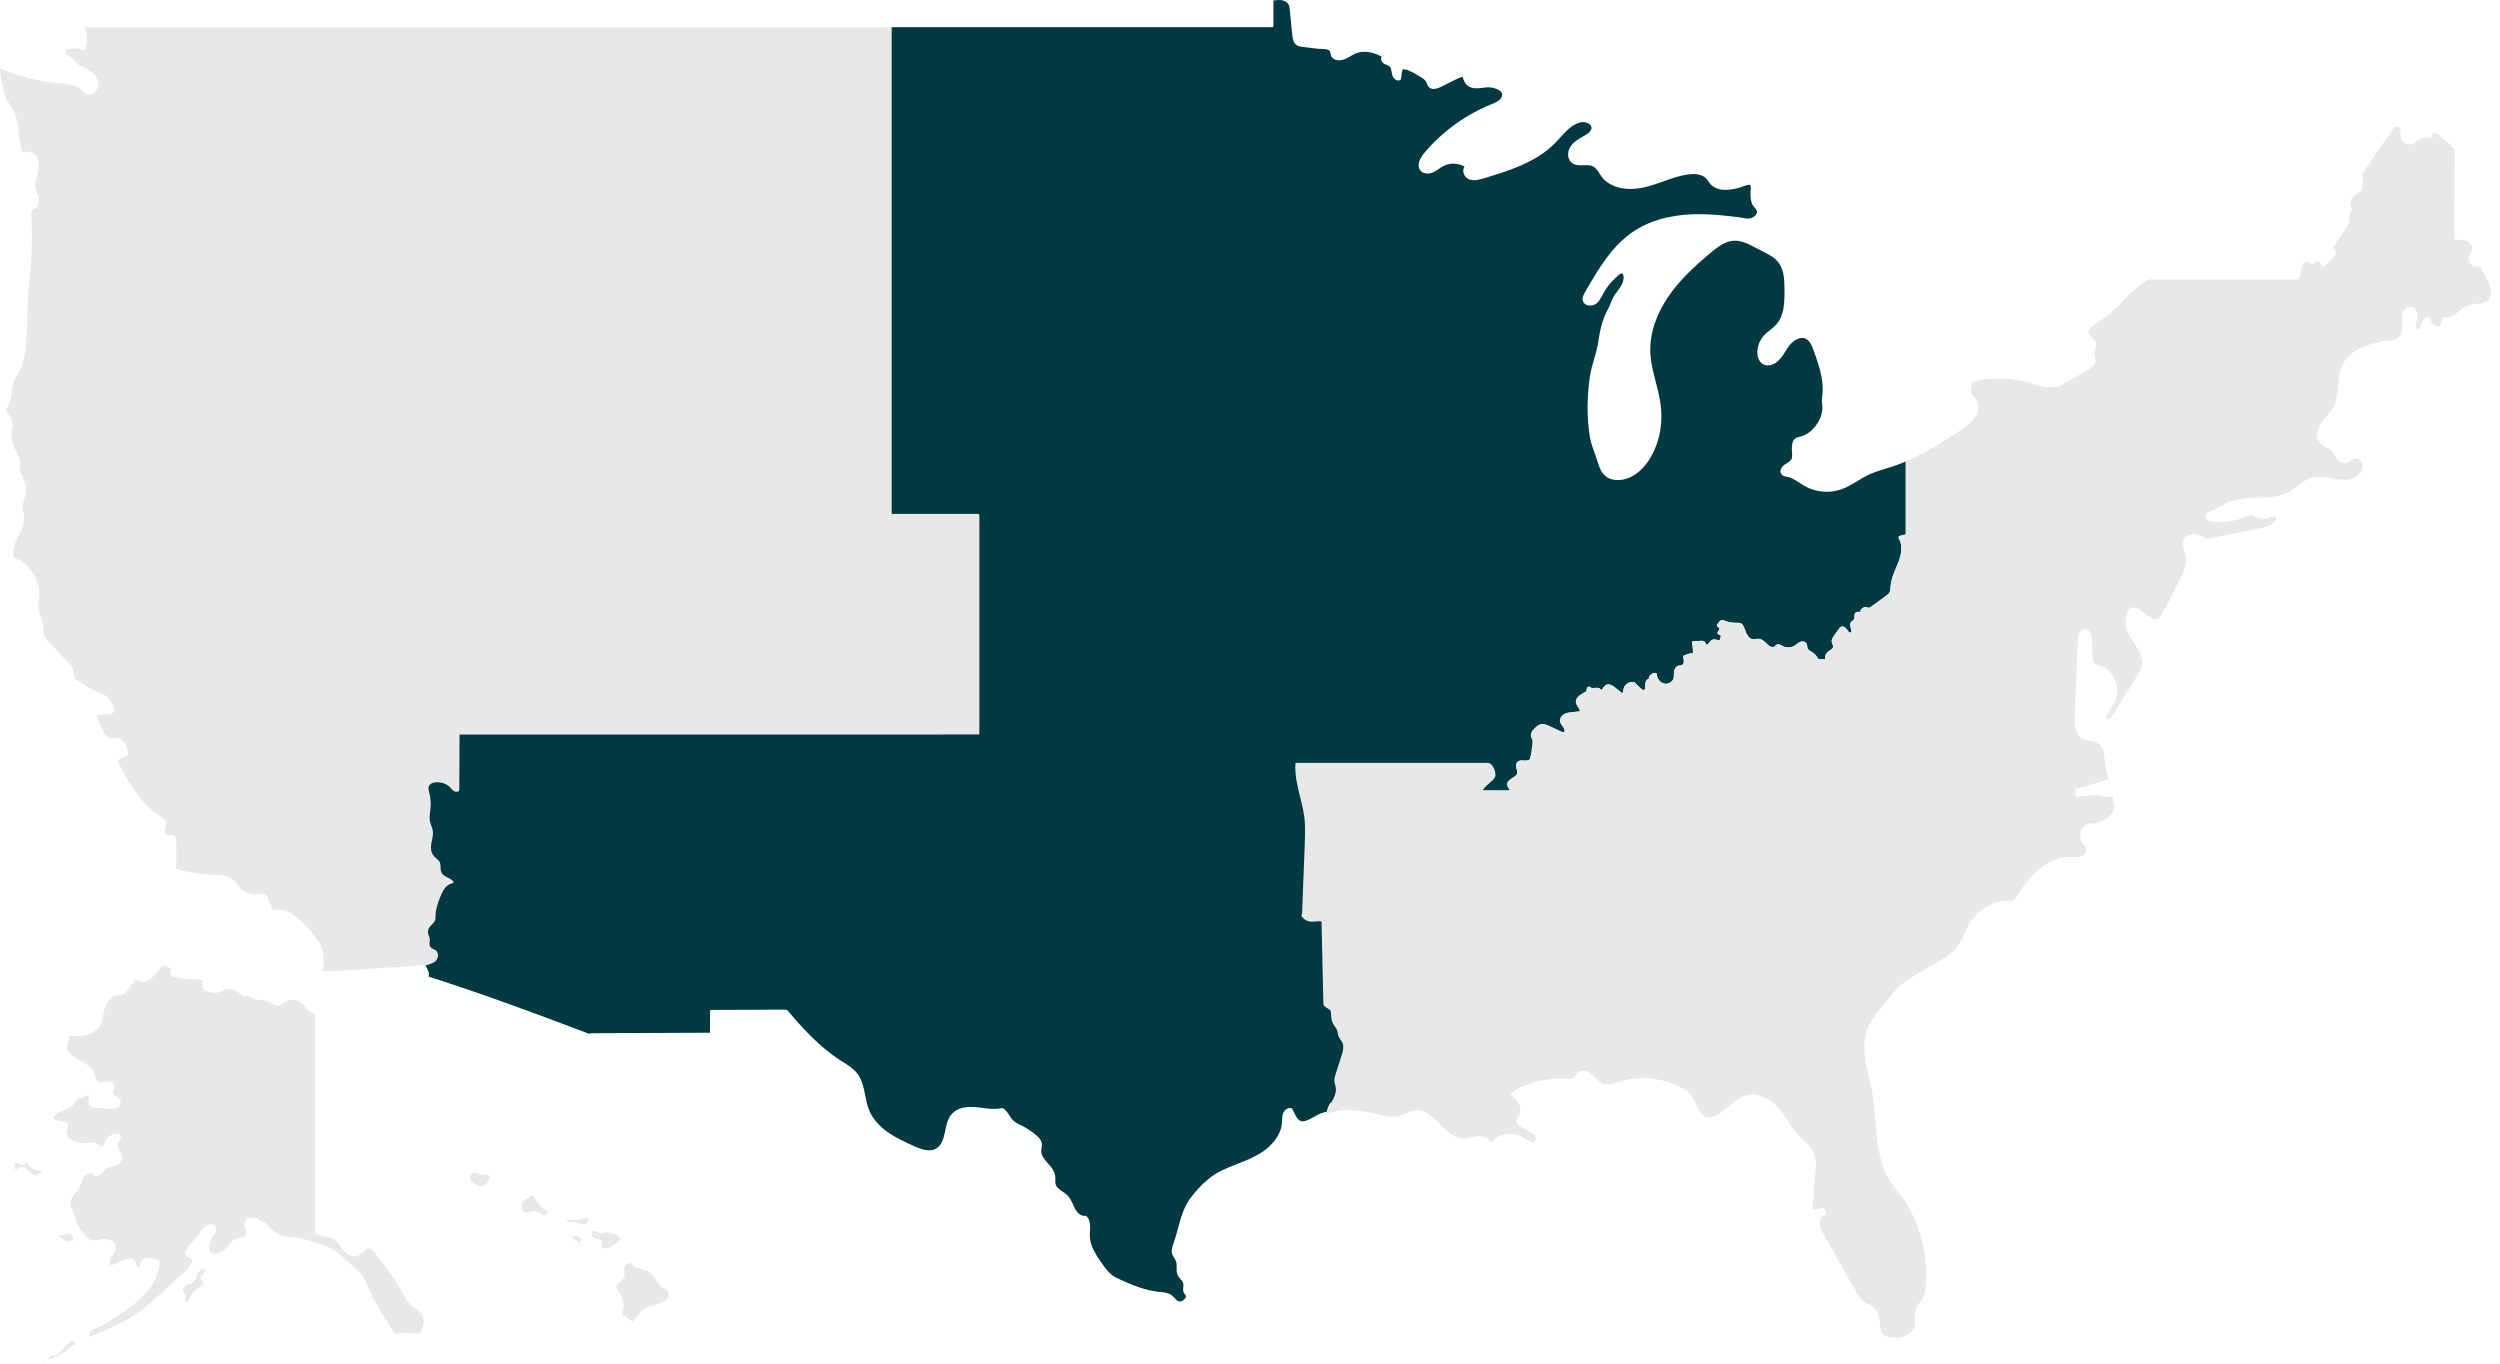
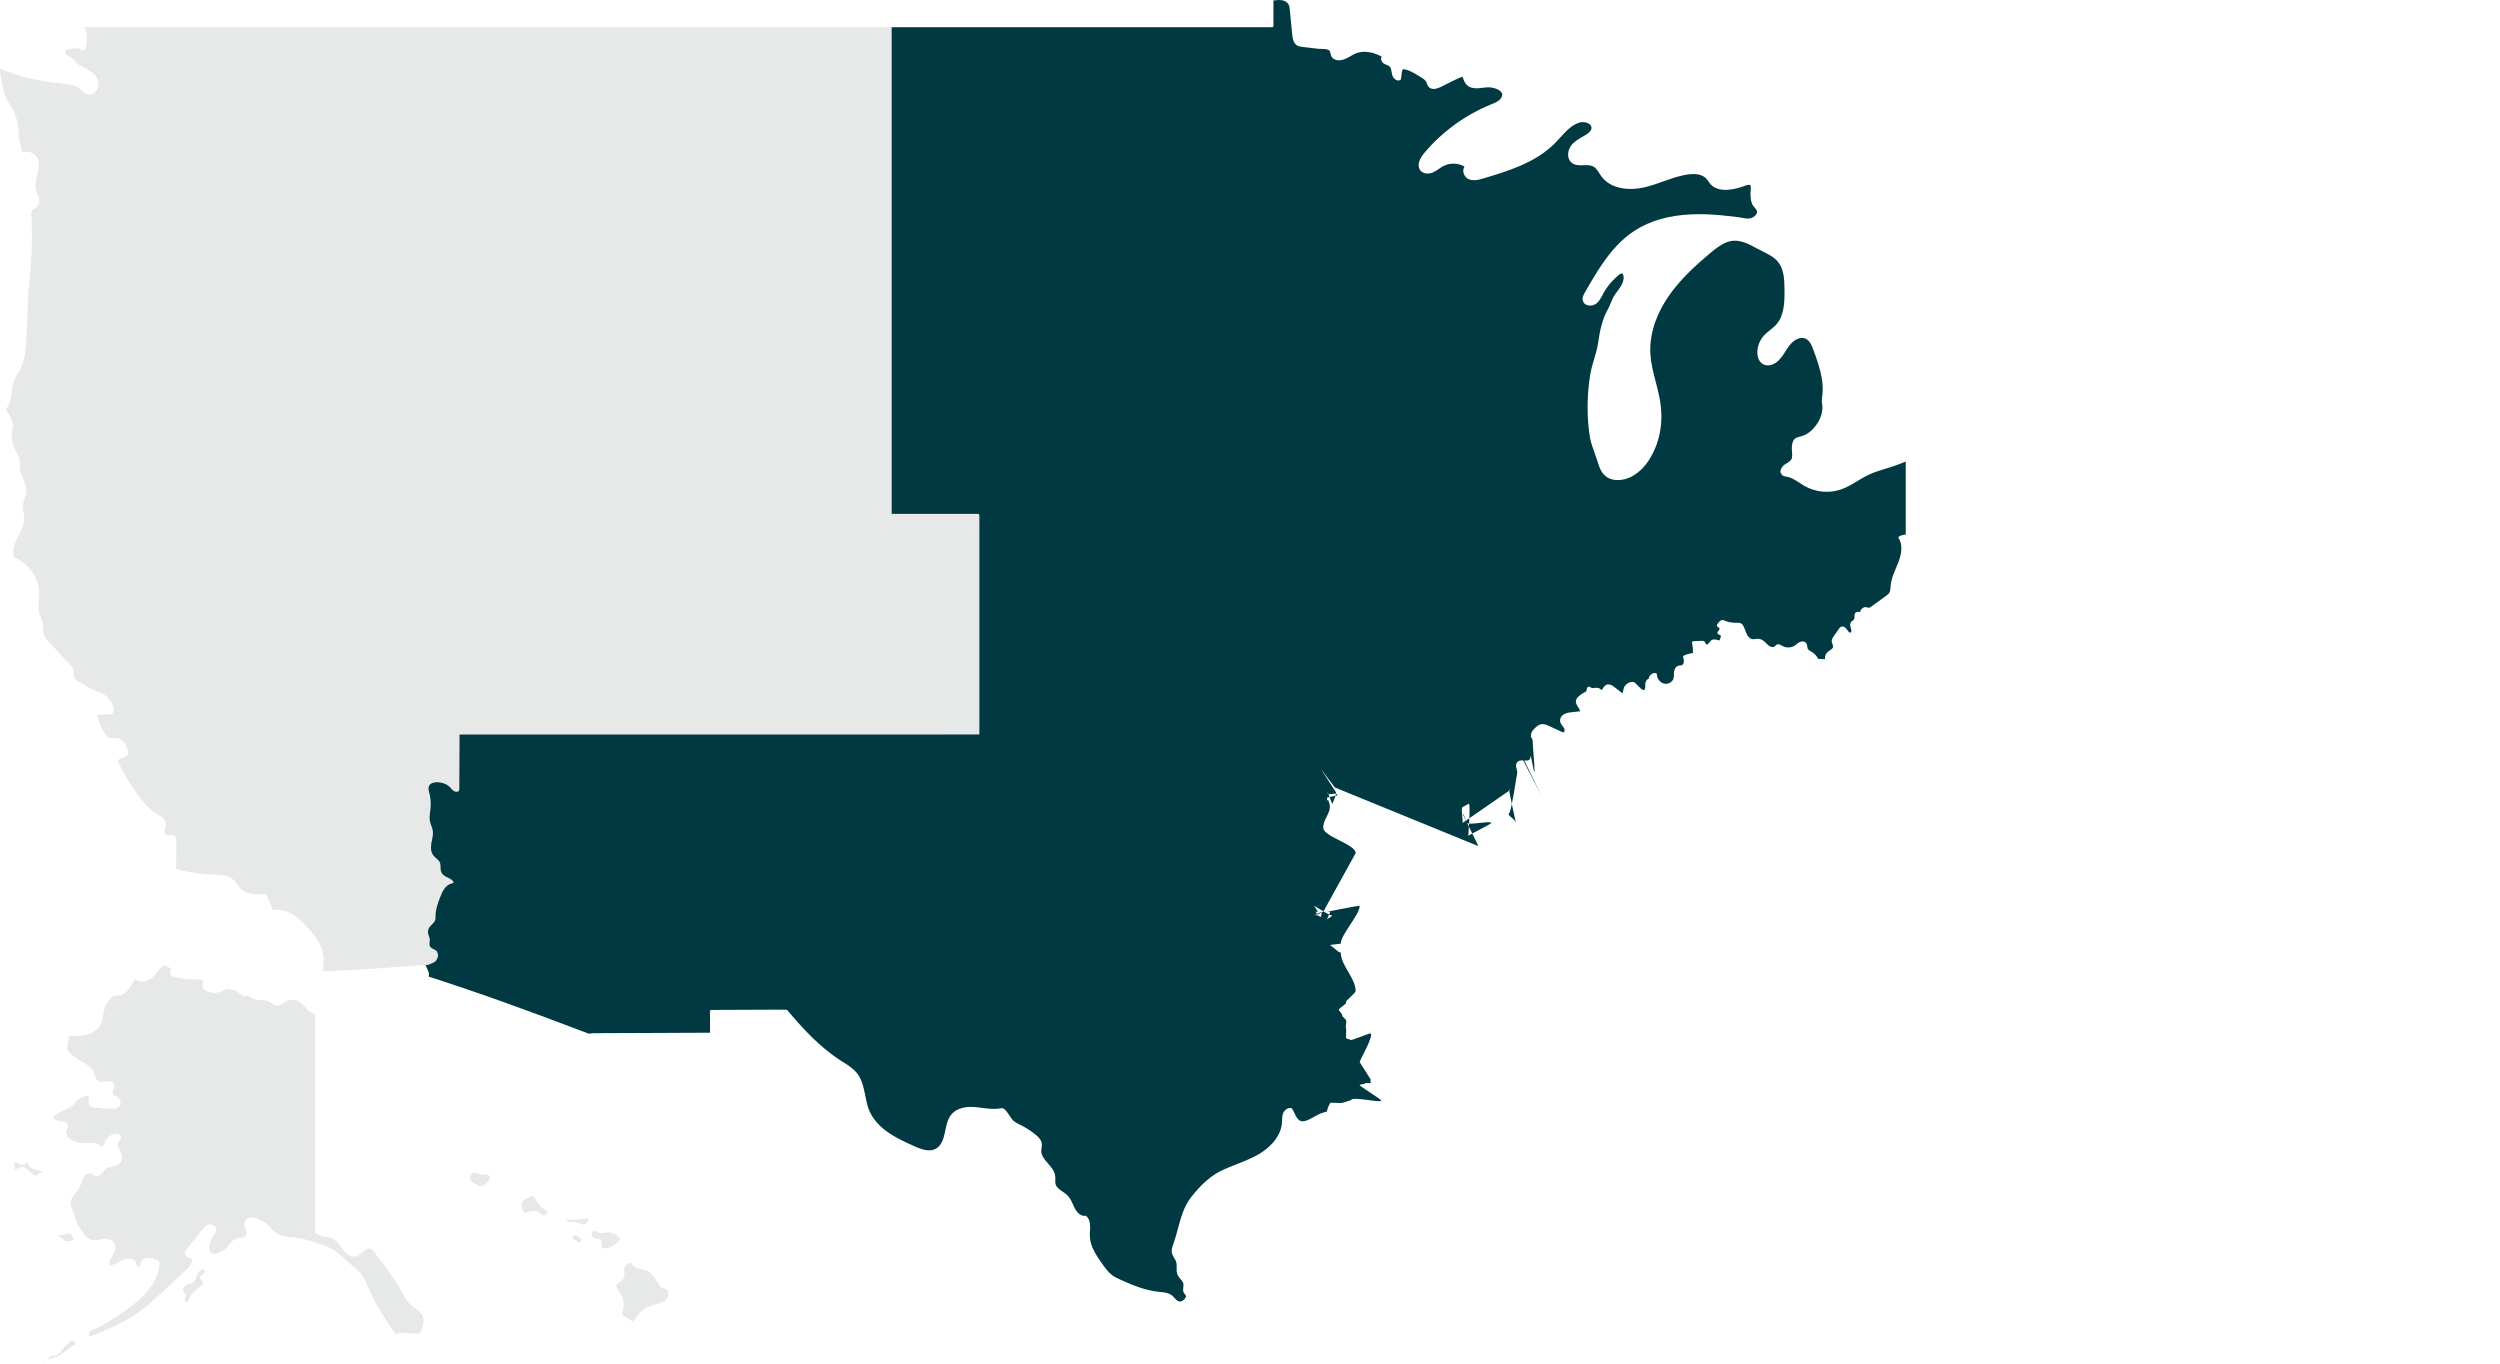
<svg xmlns="http://www.w3.org/2000/svg" width="121px" height="66px" viewBox="0 0 121 66" version="1.1">
  <title>Map/Midwest &amp; Central</title>
  <g id="Map/Midwest-&amp;-Central" stroke="none" stroke-width="1" fill="none" fill-rule="evenodd">
    <g id="Group-34">
      <path d="M91.28,22.679 C90.99,22.767 90.691,22.859 90.416,22.991 C90.24,23.076 90.067,23.18 89.901,23.281 C89.65,23.433 89.392,23.589 89.109,23.687 C88.539,23.885 87.884,23.826 87.358,23.532 C87.269,23.482 87.182,23.425 87.098,23.369 C86.899,23.239 86.711,23.116 86.492,23.075 L86.46,23.07 C86.393,23.058 86.318,23.046 86.258,22.998 L86.179,22.872 C86.173,22.847 86.172,22.82 86.175,22.793 C86.189,22.663 86.292,22.542 86.388,22.479 C86.411,22.464 86.435,22.449 86.459,22.434 C86.575,22.363 86.695,22.29 86.726,22.175 C86.75,22.09 86.741,21.977 86.733,21.867 C86.727,21.787 86.72,21.705 86.726,21.631 C86.735,21.519 86.748,21.35 86.863,21.244 C86.939,21.174 87.039,21.15 87.127,21.128 C87.147,21.124 87.166,21.119 87.185,21.114 C87.508,21.027 87.743,20.787 87.884,20.601 C88.141,20.259 88.252,19.869 88.188,19.531 C88.164,19.401 88.18,19.274 88.197,19.151 C88.205,19.091 88.213,19.031 88.216,18.972 C88.226,18.756 88.211,18.528 88.171,18.293 C88.093,17.832 87.933,17.388 87.778,16.958 C87.692,16.719 87.591,16.478 87.383,16.388 C87.105,16.268 86.776,16.49 86.588,16.747 C86.529,16.826 86.475,16.912 86.422,16.996 C86.29,17.206 86.153,17.422 85.94,17.563 C85.785,17.667 85.546,17.739 85.341,17.632 C85.111,17.51 85.043,17.226 85.056,17.001 C85.072,16.726 85.182,16.46 85.364,16.253 C85.458,16.146 85.57,16.057 85.677,15.971 C85.781,15.888 85.878,15.81 85.963,15.716 C86.35,15.29 86.376,14.668 86.37,14.015 C86.366,13.506 86.338,13.02 86.056,12.675 C85.87,12.446 85.584,12.304 85.332,12.179 C85.236,12.131 85.14,12.079 85.044,12.028 C84.559,11.767 84.101,11.521 83.571,11.727 C83.272,11.844 83.011,12.051 82.748,12.272 C82.062,12.848 81.283,13.552 80.714,14.404 C80.293,15.034 79.806,16.025 79.88,17.162 C79.909,17.605 80.024,18.045 80.135,18.471 C80.209,18.754 80.285,19.047 80.337,19.34 C80.516,20.364 80.367,21.303 79.894,22.13 C79.76,22.363 79.603,22.566 79.426,22.735 L79.282,22.86 C79.172,22.948 79.055,23.024 78.933,23.085 C78.588,23.258 78.094,23.317 77.753,23.079 L77.627,22.97 C77.46,22.79 77.384,22.541 77.323,22.339 C77.283,22.21 77.236,22.079 77.185,21.94 C77.093,21.687 76.998,21.425 76.955,21.172 C76.935,21.056 76.918,20.94 76.904,20.825 L76.89,20.7 C76.805,19.898 76.829,19.004 76.96,18.173 C77.003,17.9 77.081,17.634 77.157,17.377 C77.235,17.111 77.315,16.837 77.354,16.56 C77.426,16.057 77.537,15.473 77.827,14.957 C77.881,14.861 77.92,14.764 77.962,14.662 C78.022,14.514 78.084,14.362 78.194,14.213 L78.257,14.129 C78.404,13.934 78.555,13.732 78.582,13.492 C78.592,13.408 78.574,13.27 78.516,13.242 C78.447,13.207 78.328,13.32 78.25,13.395 C78.232,13.412 78.216,13.428 78.2,13.442 C77.96,13.657 77.762,13.906 77.612,14.184 C77.597,14.212 77.582,14.24 77.568,14.268 C77.48,14.435 77.39,14.608 77.227,14.717 C77.108,14.796 76.938,14.814 76.804,14.762 C76.701,14.723 76.631,14.647 76.607,14.55 C76.571,14.411 76.637,14.279 76.707,14.156 C76.903,13.814 77.096,13.479 77.301,13.155 L77.369,13.049 C77.949,12.15 78.495,11.564 79.132,11.154 C79.863,10.684 80.78,10.422 81.858,10.375 C82.309,10.355 82.788,10.371 83.366,10.425 C83.593,10.447 83.838,10.474 84.138,10.512 C84.19,10.519 84.247,10.529 84.305,10.54 C84.461,10.57 84.624,10.6 84.749,10.56 C84.889,10.514 85.037,10.389 85.04,10.258 C85.042,10.179 84.99,10.12 84.929,10.052 C84.88,9.997 84.829,9.94 84.799,9.864 C84.73,9.694 84.723,9.51 84.726,9.337 C84.727,9.302 84.73,9.263 84.733,9.224 C84.74,9.144 84.746,9.061 84.731,8.996 C84.72,8.95 84.72,8.943 84.625,8.949 C84.556,8.953 84.489,8.978 84.418,9.004 L84.37,9.022 C84.044,9.139 83.243,9.366 82.823,8.948 C82.77,8.896 82.728,8.837 82.688,8.779 C82.65,8.726 82.615,8.676 82.573,8.633 C82.359,8.414 82.003,8.406 81.742,8.438 C81.316,8.49 80.9,8.638 80.498,8.782 C80.212,8.884 79.916,8.989 79.616,9.061 C78.91,9.23 77.987,9.182 77.51,8.54 C77.474,8.491 77.44,8.438 77.407,8.386 C77.32,8.25 77.238,8.122 77.11,8.055 C76.978,7.986 76.818,7.991 76.65,7.997 C76.444,8.004 76.231,8.011 76.066,7.874 C75.82,7.67 75.863,7.272 76.057,7.028 C76.204,6.843 76.41,6.725 76.608,6.611 C76.657,6.584 76.705,6.556 76.753,6.527 C76.933,6.419 77.02,6.316 77.028,6.204 C77.033,6.13 77.003,6.066 76.939,6.013 C76.825,5.92 76.624,5.884 76.463,5.929 C76.077,6.035 75.791,6.352 75.514,6.659 C75.435,6.746 75.356,6.833 75.276,6.915 C74.333,7.877 72.985,8.28 71.796,8.636 L71.613,8.686 C71.454,8.724 71.257,8.75 71.077,8.668 C70.938,8.606 70.834,8.45 70.823,8.291 C70.817,8.203 70.84,8.125 70.887,8.065 C70.578,7.882 70.173,7.87 69.855,8.04 C69.784,8.077 69.719,8.122 69.649,8.17 C69.56,8.231 69.468,8.295 69.365,8.34 C69.175,8.424 68.915,8.435 68.763,8.268 C68.738,8.241 68.717,8.212 68.702,8.18 L68.665,8.06 C68.629,7.803 68.83,7.529 68.924,7.417 C69.796,6.376 70.922,5.557 72.18,5.048 L72.199,5.04 C72.36,4.975 72.527,4.908 72.627,4.779 C72.708,4.674 72.729,4.583 72.691,4.503 C72.609,4.33 72.273,4.231 72.062,4.226 C71.963,4.223 71.865,4.236 71.761,4.25 C71.69,4.259 71.619,4.269 71.547,4.273 C71.316,4.287 71.135,4.238 71.01,4.127 C70.896,4.026 70.849,3.892 70.803,3.763 C70.797,3.746 70.79,3.728 70.784,3.71 C70.555,3.794 70.312,3.918 70.077,4.038 C69.957,4.099 69.84,4.159 69.728,4.211 C69.457,4.338 69.262,4.336 69.146,4.204 C69.104,4.156 69.083,4.1 69.063,4.045 C69.053,4.018 69.044,3.991 69.031,3.966 C68.98,3.868 68.874,3.799 68.779,3.742 C68.747,3.722 68.712,3.701 68.676,3.679 C68.466,3.55 68.204,3.388 67.988,3.358 C67.885,3.344 67.885,3.344 67.849,3.492 C67.849,3.492 67.847,3.504 67.847,3.504 C67.844,3.516 67.839,3.566 67.836,3.607 C67.82,3.807 67.812,3.852 67.768,3.874 C67.708,3.904 67.644,3.904 67.58,3.874 C67.486,3.83 67.404,3.722 67.377,3.606 C67.368,3.566 67.361,3.525 67.355,3.485 C67.339,3.383 67.324,3.288 67.264,3.226 C67.225,3.186 67.168,3.163 67.109,3.138 C67.059,3.118 67.008,3.096 66.96,3.063 C66.88,3.008 66.831,2.895 66.847,2.8 C66.851,2.777 66.858,2.756 66.869,2.737 C66.418,2.495 65.965,2.44 65.613,2.587 C65.53,2.622 65.452,2.667 65.37,2.716 C65.3,2.757 65.228,2.799 65.152,2.835 C64.943,2.931 64.743,2.944 64.59,2.871 C64.445,2.802 64.419,2.686 64.398,2.592 C64.384,2.533 64.373,2.481 64.336,2.444 C64.266,2.373 64.079,2.37 63.943,2.368 C63.884,2.366 63.831,2.365 63.788,2.36 L63.062,2.275 C62.971,2.265 62.859,2.251 62.766,2.19 C62.596,2.077 62.562,1.862 62.543,1.669 L62.428,0.49 C62.419,0.395 62.409,0.296 62.366,0.216 C62.307,0.108 62.18,0.03 62.025,0.007 C61.937,-0.006 61.85,0.002 61.757,0.011 C61.717,0.015 61.676,0.019 61.634,0.021 L61.634,1.254 C61.634,1.288 61.606,1.316 61.572,1.316 L57.401,1.316 L57.257,1.316 L43.144,1.316 L43.144,10.653 L43.144,10.778 L43.144,13.423 L43.144,19.218 L43.144,19.343 L43.144,24.874 L47.33,24.874 C47.365,24.874 47.393,24.902 47.393,24.937 L47.393,27.628 L47.393,27.753 L47.393,35.529 L47.334,35.529 L42.461,33.474 L32.735,33.087 L32.609,33.5 L21.089,33.908 L20.503,33.649 L21.922,32.669 C21.92,33.088 20.61,35.013 20.611,35.442 C20.612,35.869 21.338,35.435 21.335,35.854 C21.335,35.89 21.348,34.445 21.335,34.472 C21.324,34.498 21.673,35.52 21.641,35.529 C21.585,35.546 20.856,35.088 20.802,35.053 C20.748,35.019 21.689,35.905 21.641,35.854 C21.6,35.81 20.661,35.445 20.611,35.407 C20.433,35.269 20.73,36.802 20.503,36.908 C20.284,37.01 18.58,37.95 18.624,38.113 C18.634,38.15 19.642,38.315 19.649,38.351 C19.679,38.506 20.807,38.913 20.803,39.069 C20.802,39.121 18.629,39.781 18.624,39.833 C18.62,39.879 20.783,39.317 20.777,39.364 C20.757,39.517 20.736,39.675 20.767,39.833 C20.782,39.915 20.811,39.992 20.838,40.067 C20.868,40.145 20.895,40.22 20.907,40.297 C20.913,40.333 20.916,40.371 20.916,40.409 C20.916,40.422 20.914,40.436 20.913,40.449 C20.912,40.474 20.912,40.499 20.909,40.524 C20.907,40.544 20.904,40.563 20.901,40.583 C20.898,40.602 20.896,40.622 20.893,40.641 C20.887,40.674 20.881,40.707 20.875,40.74 C20.874,40.743 20.873,40.747 20.873,40.751 L20.835,40.886 L20.846,40.897 C20.845,40.903 20.844,40.909 20.843,40.915 C20.842,40.926 20.84,40.938 20.838,40.949 C20.837,40.962 20.835,40.975 20.833,40.989 C20.832,41 20.831,41.012 20.83,41.024 C20.829,41.037 19.65,41.234 19.649,41.248 C19.648,41.259 20.826,41.087 20.825,41.098 C20.825,41.112 20.826,41.126 20.826,41.14 C20.826,41.151 19.648,41.128 19.649,41.14 C19.65,41.154 20.83,41.202 20.831,41.216 C20.833,41.227 20.156,41.455 20.158,41.465 C20.16,41.48 20.842,41.278 20.846,41.293 C20.848,41.303 19.646,41.456 19.649,41.465 C19.724,41.531 19.618,41.966 19.649,42.048 C19.671,42.107 20.157,41.977 20.158,42.048 C20.223,42.179 20.035,42.755 20.158,42.815 C20.265,42.866 20.562,43.087 20.611,43.174 C20.618,43.186 20.156,43.164 20.158,43.174 C20.16,43.184 20.959,42.752 20.956,42.757 C20.952,42.764 20.859,42.81 20.846,42.815 C20.833,42.82 20.84,43.171 20.825,43.174 L20.158,42.757 C19.866,42.833 19.765,43.533 19.649,43.839 C19.552,44.095 19.657,44.347 19.649,44.646 C19.649,44.666 19.649,44.481 19.649,44.501 C19.648,44.578 19.854,44.683 19.829,44.746 C19.815,44.782 19.675,44.807 19.649,44.839 C19.624,44.87 19.47,44.807 19.439,44.839 C19.376,44.904 19.865,44.957 19.829,45.041 C19.817,45.069 18.629,44.469 18.624,44.501 C18.612,44.595 19.8,45.323 19.829,45.405 C19.851,45.467 19.829,44.984 19.829,45.041 C19.829,45.07 20.162,45.375 20.158,45.405 C20.155,45.426 19.831,45.65 19.829,45.673 C19.831,45.673 19.443,45.212 19.439,45.214 C19.437,45.216 20.161,45.371 20.158,45.405 C20.168,45.423 20.144,45.723 20.158,45.737 C20.199,45.778 19.781,45.715 19.829,45.737 C19.855,45.748 19.806,45.659 19.829,45.673 C19.843,45.681 19.637,44.827 19.649,44.839 C19.735,44.921 19.009,44.259 18.959,44.378 C18.912,44.49 19.689,44.348 19.649,44.378 C19.635,44.388 20.516,46.294 20.503,46.302 C20.496,46.306 20.622,46.297 20.611,46.302 C20.608,46.304 20.507,46.104 20.503,46.105 C20.495,46.109 20.761,45.733 20.752,45.737 C20.748,45.739 20.163,45.735 20.158,45.737 C20.15,45.741 19.658,43.835 19.649,43.839 C19.643,43.842 19.655,44.498 19.649,44.501 C19.64,44.505 20.511,45.733 20.503,45.737 C20.496,45.74 20.343,45.734 20.337,45.737 C20.328,45.74 19.657,44.375 19.649,44.378 C19.642,44.381 20.809,46.071 20.803,46.074 C20.794,46.077 19.657,44.125 19.649,44.128 C19.645,44.13 20.163,44.5 20.158,44.501 C20.149,44.505 18.967,43.836 18.959,43.839 C18.947,43.844 20.509,45.735 20.503,45.737 C20.476,45.739 18.986,44.29 18.959,44.292 C19.054,44.347 19.65,44.646 19.649,44.646 C19.644,44.713 20.765,47.029 20.761,47.091 C20.757,47.152 20.753,47.21 20.752,47.27 C23.021,47.998 25.402,48.846 28.462,50.017 C28.504,50.033 28.567,50.024 28.627,50.016 C28.659,50.012 28.69,50.008 28.718,50.007 L32.609,49.991 L32.735,49.99 L34.367,49.983 L34.362,48.944 C34.362,48.927 34.369,48.911 34.381,48.899 C34.394,48.886 34.418,48.88 34.44,48.881 L37.793,48.867 L38.084,48.874 C38.087,48.876 38.089,48.878 38.092,48.881 C38.095,48.883 38.098,48.885 38.101,48.888 C38.801,49.713 39.633,50.649 40.66,51.312 C40.707,51.342 40.754,51.372 40.802,51.402 C41.049,51.557 41.305,51.717 41.488,51.954 C41.728,52.264 41.804,52.652 41.879,53.027 C41.926,53.265 41.974,53.511 42.064,53.732 C42.222,54.12 42.53,54.486 42.957,54.788 C43.343,55.063 43.785,55.264 44.213,55.459 C44.6,55.636 45.001,55.774 45.312,55.589 C45.574,55.434 45.674,55.095 45.731,54.817 L45.748,54.734 C45.808,54.437 45.87,54.13 46.078,53.904 C46.318,53.644 46.723,53.534 47.251,53.586 C47.35,53.596 47.449,53.609 47.548,53.623 C47.84,53.662 48.143,53.702 48.427,53.64 C48.586,53.605 48.686,53.746 48.766,53.858 L48.794,53.898 C48.823,53.936 48.849,53.976 48.875,54.017 C48.924,54.093 48.971,54.164 49.031,54.224 C49.125,54.317 49.246,54.377 49.373,54.44 L49.443,54.474 C49.699,54.603 49.938,54.762 50.156,54.947 C50.272,55.046 50.395,55.169 50.421,55.334 C50.434,55.413 50.422,55.489 50.411,55.563 C50.403,55.609 50.397,55.652 50.396,55.695 C50.392,55.917 50.549,56.114 50.697,56.281 L50.706,56.291 C50.864,56.47 51.043,56.672 51.073,56.925 C51.08,56.985 51.078,57.044 51.077,57.101 C51.074,57.179 51.072,57.252 51.092,57.32 C51.135,57.473 51.275,57.568 51.424,57.67 C51.513,57.731 51.605,57.794 51.681,57.873 C51.8,57.997 51.869,58.153 51.937,58.303 C51.967,58.372 51.999,58.442 52.034,58.508 C52.13,58.684 52.317,58.879 52.526,58.845 C52.529,58.844 52.532,58.844 52.536,58.844 C52.551,58.844 52.566,58.849 52.578,58.86 C52.727,58.994 52.754,59.175 52.761,59.334 C52.765,59.423 52.759,59.512 52.754,59.597 C52.749,59.675 52.744,59.756 52.747,59.834 C52.763,60.341 53.088,60.8 53.349,61.17 C53.491,61.37 53.637,61.577 53.835,61.723 C53.953,61.81 54.087,61.873 54.238,61.941 C54.781,62.188 55.417,62.456 56.085,62.525 L56.152,62.531 C56.351,62.55 56.557,62.569 56.72,62.697 C56.769,62.735 56.811,62.781 56.851,62.826 C56.921,62.902 56.987,62.975 57.073,62.99 C57.145,63.004 57.234,62.97 57.302,62.904 C57.36,62.848 57.423,62.769 57.396,62.712 C57.384,62.685 57.367,62.664 57.348,62.642 C57.311,62.597 57.266,62.542 57.263,62.443 C57.262,62.396 57.267,62.349 57.271,62.305 C57.278,62.235 57.285,62.168 57.269,62.108 C57.248,62.035 57.194,61.973 57.137,61.908 C57.086,61.85 57.034,61.79 57,61.716 C56.944,61.598 56.947,61.471 56.949,61.348 C56.951,61.249 56.953,61.156 56.926,61.071 C56.907,61.01 56.872,60.952 56.835,60.892 C56.787,60.813 56.737,60.731 56.718,60.634 C56.69,60.486 56.742,60.34 56.789,60.211 L56.797,60.188 C56.88,59.956 56.946,59.709 57.01,59.47 C57.153,58.939 57.301,58.39 57.645,57.949 C58.146,57.307 58.643,56.877 59.165,56.635 C59.391,56.53 59.626,56.438 59.854,56.348 C60.232,56.199 60.622,56.046 60.973,55.834 C61.612,55.449 62.014,54.886 62.049,54.327 C62.052,54.293 62.052,54.258 62.053,54.223 C62.056,54.11 62.059,53.994 62.102,53.883 C62.164,53.722 62.34,53.585 62.514,53.642 C62.529,53.647 62.541,53.657 62.549,53.671 C62.577,53.721 62.605,53.779 62.633,53.84 C62.729,54.046 62.828,54.259 63.033,54.271 C63.199,54.281 63.413,54.158 63.608,54.05 C63.727,53.983 63.84,53.92 63.94,53.884 C64.033,53.852 64.128,53.822 64.223,53.796 C64.224,53.789 64.226,53.782 64.227,53.776 C64.229,53.764 64.231,53.752 64.234,53.741 C64.237,53.726 64.241,53.712 64.245,53.698 C64.248,53.687 64.251,53.675 64.255,53.664 C64.259,53.65 64.264,53.636 64.27,53.622 C64.273,53.611 64.277,53.6 64.282,53.59 C64.287,53.575 64.293,53.561 64.3,53.547 C64.304,53.537 64.308,53.527 64.313,53.517 C64.32,53.502 64.327,53.488 64.334,53.473 C64.339,53.464 64.343,53.455 64.348,53.447 C64.356,53.431 64.364,53.415 64.373,53.4 C64.377,53.393 64.38,53.386 64.384,53.379 C64.394,53.361 64.951,53.397 64.961,53.379 C64.963,53.376 65.15,53.328 65.152,53.325 C65.164,53.303 65.358,53.273 65.37,53.253 C65.483,53.037 66.879,53.421 66.847,53.253 C66.84,53.217 65.819,52.562 65.808,52.527 C65.793,52.474 66.091,52.48 66.085,52.421 C66.083,52.404 66.345,52.438 66.345,52.421 C66.344,52.3 66.312,52.356 66.345,52.253 L65.808,51.402 C65.888,51.153 66.457,50.221 66.345,50.017 C66.326,49.982 65.395,50.372 65.37,50.338 C65.336,50.29 65.177,50.294 65.152,50.237 C65.127,50.178 65.162,50.142 65.152,50.083 C65.143,50.037 65.167,49.815 65.152,49.774 C65.109,49.713 65.183,49.457 65.152,49.385 C65.105,49.275 64.969,49.241 64.961,49.127 C64.956,49.058 64.811,48.931 64.798,48.867 C64.787,48.813 65.221,48.557 65.152,48.518 C65.058,48.465 65.614,48.092 65.613,47.954 C65.593,47.299 64.909,46.761 64.893,46.105 L64.798,46.074 C64.798,46.071 64.373,45.742 64.373,45.737 L64.893,45.673 C64.882,45.25 65.821,44.263 65.808,43.839 C65.746,43.826 64.291,44.122 64.223,44.128 C64.2,44.129 64.408,44.126 64.384,44.128 L64.223,44.501 C64.145,44.508 64.645,44.298 64.398,44.292 C64.319,44.29 63.636,43.845 63.608,43.839 C63.593,43.836 63.992,43.844 63.977,43.839 C63.972,43.837 63.613,43.841 63.608,43.839 C63.598,43.835 63.798,44.132 63.788,44.128 C63.782,44.125 63.983,44.131 63.977,44.128 C63.968,44.124 63.796,44.297 63.788,44.292 C63.782,44.289 63.682,44.131 63.676,44.128 C63.668,44.123 63.985,44.134 63.977,44.128 C63.972,44.124 63.946,44.382 63.94,44.378 C63.933,44.372 63.796,44.329 63.788,44.323 C63.783,44.318 63.751,44.297 63.746,44.292 C63.74,44.286 63.984,44.134 63.977,44.128 C63.972,44.123 63.613,44.328 63.608,44.323 C63.602,44.317 63.946,44.135 63.94,44.128 C63.936,44.123 63.792,44.298 63.788,44.292 C63.784,44.287 63.611,44.297 63.608,44.292 L64.046,44.128 L65.613,41.293 C65.628,40.867 64.06,40.5 64.046,40.067 C64.033,39.623 64.457,39.34 64.348,38.905 C64.216,38.383 64.203,39.142 64.234,38.601 C64.234,38.599 64.719,38.501 64.719,38.499 C64.732,38.279 64.246,38.573 64.255,38.351 C64.259,38.275 64.484,38.982 64.487,38.905 C64.489,38.859 64.662,38.576 64.663,38.351 L63.94,37.228 L64.606,38.113 L71.547,40.949 C71.57,40.949 70.761,39.357 70.784,39.364 C70.852,39.385 70.955,39.754 71.01,39.833 C71.091,39.95 72.181,39.706 72.18,39.833 C72.18,39.875 71.089,40.418 71.077,40.449 C71.039,40.551 71.206,38.795 71.077,38.905 C71.042,38.936 70.815,39.041 70.784,39.069 C70.693,39.152 70.826,39.759 70.784,39.833 L73.077,38.247 C73.066,38.231 73.054,38.215 73.041,38.198 C72.999,38.142 73.386,39.914 73.377,39.833 C73.357,39.657 72.908,39.448 73.041,39.364 C73.147,39.298 73.41,37.514 73.431,37.421 C73.434,37.407 73.436,37.392 73.436,37.377 C73.435,37.331 73.422,37.281 73.407,37.228 C73.394,37.177 73.379,37.122 73.377,37.067 C73.377,37.054 73.377,37.04 73.378,37.026 C73.382,36.986 73.395,36.946 73.422,36.908 C73.504,36.795 73.648,36.801 73.726,36.805 C73.727,36.805 74.591,38.49 74.592,38.49 L73.776,36.808 C73.877,36.814 73.972,36.819 74.024,36.767 C74.061,36.73 74.072,36.667 74.081,36.596 C74.092,36.514 74.253,37.461 74.267,37.377 C74.294,37.214 74.175,36.015 74.18,35.854 C74.183,35.785 74.166,35.779 74.155,35.776 L74.095,35.641 C74.094,35.637 74.095,35.632 74.095,35.628 C74.095,35.623 74.096,35.619 74.096,35.615 L74.098,35.574 C74.099,35.566 74.099,35.558 74.1,35.549 C74.105,35.523 74.112,35.496 74.122,35.468 C74.153,35.382 74.216,35.317 74.267,35.265 C74.358,35.171 74.458,35.078 74.592,35.053 C74.737,35.026 74.88,35.093 74.984,35.141 L75.571,35.414 C75.602,35.428 75.63,35.44 75.653,35.443 C75.661,35.443 75.669,35.443 75.676,35.442 C75.687,35.439 75.704,35.433 75.715,35.407 C75.735,35.361 75.726,35.285 75.695,35.235 C75.676,35.205 75.654,35.176 75.632,35.148 C75.576,35.075 75.518,35 75.508,34.899 C75.492,34.75 75.599,34.622 75.711,34.561 C75.824,34.499 75.953,34.484 76.067,34.472 L76.473,34.427 C76.47,34.359 76.427,34.293 76.381,34.223 C76.322,34.132 76.255,34.03 76.276,33.908 C76.297,33.79 76.391,33.715 76.473,33.649 C76.487,33.637 76.501,33.626 76.515,33.614 L76.661,33.525 C76.677,33.519 76.691,33.513 76.705,33.505 C76.708,33.504 76.711,33.502 76.714,33.5 C76.726,33.493 76.737,33.486 76.747,33.478 C76.748,33.477 76.75,33.476 76.751,33.474 C76.762,33.465 76.77,33.456 76.776,33.446 C76.778,33.444 76.779,33.442 76.781,33.439 C76.786,33.429 76.791,33.419 76.792,33.409 C76.799,33.347 76.805,33.231 76.915,33.235 C76.954,33.237 76.98,33.26 76.998,33.275 C77.01,33.285 77.023,33.292 77.038,33.296 C77.066,33.305 77.099,33.305 77.133,33.302 C77.151,33.3 77.168,33.298 77.186,33.296 C77.205,33.293 77.224,33.291 77.242,33.289 C77.315,33.281 77.416,33.301 77.477,33.362 C77.49,33.375 77.501,33.39 77.509,33.406 C77.532,33.388 77.554,33.355 77.582,33.313 C77.619,33.256 77.661,33.191 77.727,33.155 C77.745,33.145 77.763,33.138 77.781,33.134 C77.804,33.128 77.821,33.126 77.838,33.126 C77.84,33.126 77.842,33.125 77.843,33.125 C77.845,33.125 77.847,33.126 77.848,33.126 C77.862,33.126 77.876,33.127 77.89,33.129 C77.893,33.13 77.896,33.131 77.9,33.131 C77.911,33.133 77.922,33.136 77.933,33.14 C77.937,33.141 77.941,33.142 77.944,33.143 C77.957,33.147 77.97,33.152 77.982,33.157 C77.986,33.159 77.989,33.161 77.993,33.162 C78.003,33.167 78.012,33.172 78.022,33.177 C78.025,33.178 78.028,33.18 78.031,33.181 C78.042,33.188 78.053,33.194 78.063,33.2 C78.066,33.202 78.069,33.204 78.072,33.206 C78.081,33.212 78.089,33.218 78.097,33.223 C78.098,33.224 78.1,33.225 78.101,33.226 C78.11,33.233 78.118,33.239 78.126,33.245 C78.128,33.246 78.13,33.247 78.132,33.249 C78.138,33.254 78.145,33.259 78.15,33.263 L78.525,33.56 C78.544,33.523 78.552,33.477 78.562,33.427 C78.57,33.385 78.578,33.343 78.592,33.302 C78.661,33.104 78.875,32.978 79.081,33.012 C79.094,33.015 79.105,33.021 79.115,33.03 L79.386,33.297 C79.444,33.354 79.524,33.417 79.58,33.39 C79.635,33.363 79.636,33.273 79.63,33.159 L79.63,33.145 C79.626,33.06 79.658,32.941 79.737,32.881 C79.756,32.867 79.776,32.857 79.798,32.852 C79.803,32.787 79.833,32.722 79.883,32.669 C79.953,32.596 80.047,32.561 80.138,32.576 C80.168,32.58 80.19,32.605 80.191,32.635 C80.199,32.846 80.349,33.04 80.539,33.087 C80.636,33.111 80.746,33.092 80.839,33.036 C80.924,32.985 80.982,32.909 81.003,32.823 C81.016,32.77 81.017,32.713 81.017,32.652 C81.017,32.609 81.018,32.565 81.023,32.522 C81.036,32.405 81.096,32.264 81.226,32.223 C81.259,32.212 81.293,32.21 81.322,32.207 C81.347,32.206 81.37,32.204 81.389,32.198 C81.452,32.178 81.488,32.107 81.496,32.045 C81.506,31.966 81.484,31.883 81.463,31.802 C81.456,31.773 81.47,31.742 81.498,31.73 C81.635,31.666 81.786,31.625 81.938,31.61 C81.944,31.442 81.929,31.274 81.894,31.111 C81.89,31.093 81.894,31.074 81.905,31.06 C81.917,31.045 81.934,31.036 81.952,31.035 L82.351,31.016 C82.385,31.015 82.438,31.012 82.484,31.043 C82.524,31.07 82.541,31.111 82.555,31.144 C82.563,31.163 82.571,31.181 82.58,31.189 C82.584,31.193 82.591,31.197 82.603,31.196 C82.631,31.195 82.667,31.174 82.691,31.146 C82.704,31.131 82.716,31.115 82.728,31.099 C82.765,31.05 82.807,30.994 82.873,30.966 C82.958,30.93 83.043,30.953 83.118,30.973 C83.157,30.983 83.195,30.993 83.23,30.995 L83.299,30.774 L83.15,30.683 C83.135,30.674 83.124,30.658 83.121,30.64 C83.118,30.622 83.122,30.604 83.134,30.59 C83.181,30.531 83.22,30.478 83.225,30.423 C83.227,30.404 83.21,30.389 83.163,30.356 C83.148,30.345 83.132,30.334 83.118,30.322 C83.095,30.303 83.089,30.269 83.104,30.243 C83.113,30.228 83.124,30.21 83.137,30.191 C83.14,30.185 83.145,30.178 83.15,30.172 C83.16,30.158 83.17,30.144 83.182,30.129 C83.189,30.12 83.196,30.113 83.203,30.105 C83.215,30.091 83.227,30.078 83.24,30.065 C83.249,30.057 83.259,30.049 83.268,30.041 C83.277,30.033 83.285,30.025 83.295,30.018 L83.42,30.013 C83.427,30.016 83.433,30.02 83.44,30.023 C83.45,30.028 83.46,30.033 83.471,30.038 C83.484,30.043 83.496,30.048 83.509,30.053 C83.521,30.058 83.532,30.062 83.544,30.067 C83.557,30.071 83.57,30.075 83.583,30.079 C83.596,30.084 83.609,30.088 83.623,30.091 C83.635,30.095 83.649,30.098 83.662,30.101 C83.676,30.105 83.69,30.108 83.705,30.112 C83.718,30.114 83.731,30.117 83.744,30.119 C83.759,30.122 83.775,30.125 83.79,30.127 C83.803,30.129 83.816,30.13 83.829,30.132 C83.845,30.134 83.861,30.136 83.878,30.138 C83.892,30.139 83.907,30.14 83.921,30.141 C83.936,30.142 83.951,30.143 83.966,30.143 C83.995,30.145 84.025,30.145 84.055,30.144 L84.072,30.144 C84.137,30.142 84.211,30.14 84.277,30.18 C84.333,30.214 84.366,30.271 84.389,30.316 C84.421,30.381 84.446,30.448 84.47,30.513 C84.495,30.581 84.519,30.645 84.55,30.705 C84.582,30.767 84.672,30.913 84.815,30.935 C84.862,30.942 84.912,30.935 84.965,30.928 C85.027,30.92 85.091,30.912 85.157,30.923 C85.298,30.947 85.396,31.045 85.491,31.14 C85.514,31.163 85.537,31.185 85.559,31.207 C85.642,31.282 85.798,31.366 85.892,31.288 C85.901,31.28 85.91,31.271 85.918,31.262 C85.94,31.239 85.964,31.213 86.001,31.197 C86.092,31.158 86.181,31.211 86.245,31.25 L86.262,31.26 C86.452,31.372 86.708,31.361 86.887,31.233 C86.91,31.217 86.931,31.198 86.953,31.18 C86.999,31.143 87.046,31.103 87.104,31.076 C87.204,31.029 87.343,31.031 87.417,31.125 C87.46,31.179 87.466,31.242 87.472,31.299 C87.475,31.331 87.479,31.361 87.488,31.386 C87.513,31.451 87.584,31.492 87.659,31.536 C87.681,31.549 87.703,31.561 87.724,31.574 C87.755,31.594 87.784,31.616 87.811,31.64 C87.821,31.649 87.829,31.658 87.838,31.667 C87.855,31.684 87.873,31.7 87.888,31.719 C87.898,31.73 87.907,31.743 87.916,31.755 C87.929,31.773 87.942,31.79 87.954,31.809 C87.963,31.823 87.97,31.837 87.978,31.852 C87.985,31.865 87.994,31.877 88,31.89 C88.009,31.891 88.018,31.891 88.027,31.892 C88.082,31.894 88.136,31.896 88.189,31.898 C88.237,31.9 88.284,31.902 88.333,31.904 C88.316,31.789 88.352,31.668 88.433,31.582 C88.474,31.54 88.523,31.507 88.57,31.475 C88.646,31.424 88.711,31.38 88.721,31.313 C88.727,31.272 88.71,31.226 88.692,31.177 C88.67,31.116 88.644,31.046 88.659,30.97 C88.67,30.914 88.703,30.868 88.728,30.83 L88.997,30.442 C89.021,30.407 89.055,30.358 89.111,30.335 C89.213,30.294 89.324,30.354 89.417,30.501 C89.46,30.57 89.524,30.637 89.568,30.619 C89.617,30.6 89.612,30.506 89.593,30.445 L89.586,30.421 C89.556,30.329 89.52,30.214 89.584,30.117 C89.61,30.078 89.646,30.053 89.678,30.03 C89.706,30.011 89.73,29.994 89.742,29.974 C89.757,29.946 89.756,29.899 89.755,29.855 C89.754,29.779 89.752,29.675 89.848,29.63 C89.891,29.609 89.937,29.612 89.974,29.615 C89.997,29.617 90.026,29.619 90.033,29.612 C90.037,29.607 90.042,29.592 90.045,29.579 C90.048,29.57 90.051,29.561 90.054,29.552 C90.092,29.445 90.206,29.373 90.318,29.386 C90.344,29.389 90.37,29.396 90.396,29.404 C90.427,29.413 90.454,29.42 90.475,29.416 C90.493,29.412 90.514,29.397 90.533,29.383 L91.287,28.839 C91.341,28.799 91.398,28.758 91.434,28.705 C91.488,28.625 91.496,28.521 91.503,28.411 C91.505,28.386 91.507,28.361 91.509,28.337 C91.536,28.035 91.656,27.754 91.771,27.482 C91.814,27.378 91.858,27.274 91.897,27.17 C92.017,26.847 92.114,26.391 91.896,26.05 C91.891,26.043 91.888,26.035 91.887,26.027 C91.885,26.019 91.886,26.011 91.887,26.003 C91.891,25.986 91.901,25.972 91.915,25.963 C91.934,25.951 91.956,25.94 91.979,25.93 C91.983,25.929 91.987,25.927 91.991,25.925 C92.014,25.916 92.037,25.908 92.062,25.901 C92.066,25.9 92.07,25.899 92.074,25.898 C92.099,25.891 92.125,25.886 92.151,25.882 C92.178,25.878 92.204,25.876 92.23,25.876 C92.233,25.876 92.236,25.875 92.238,25.875 L92.238,22.338 C92.038,22.423 91.84,22.498 91.649,22.562 C91.527,22.603 91.403,22.641 91.28,22.679 Z" id="Fill-1" fill="#003941" />
      <path d="M91.509,28.337 C91.523,28.186 91.56,28.04 91.607,27.898 C91.56,28.04 91.523,28.186 91.509,28.337" id="Fill-3" fill="#E7E9E9" />
-       <path d="M120.561,14.08 C120.542,13.849 120.427,13.634 120.32,13.45 C120.275,13.371 120.233,13.289 120.192,13.206 C120.149,13.122 120.105,13.035 120.058,12.954 C120.029,12.906 119.991,12.901 119.898,12.903 C119.83,12.904 119.753,12.905 119.679,12.864 C119.548,12.791 119.467,12.636 119.481,12.486 C119.49,12.392 119.531,12.311 119.571,12.233 C119.607,12.161 119.642,12.094 119.648,12.023 C119.663,11.864 119.529,11.722 119.388,11.664 C119.225,11.597 119.034,11.604 118.866,11.61 C118.848,11.61 118.832,11.604 118.82,11.592 C118.808,11.58 118.801,11.564 118.801,11.547 L118.806,7.239 C118.529,6.927 118.214,6.654 117.871,6.426 C117.841,6.406 117.783,6.42 117.75,6.454 C117.722,6.485 117.717,6.54 117.741,6.575 C117.756,6.596 117.756,6.624 117.742,6.645 C117.728,6.667 117.702,6.677 117.677,6.672 C117.452,6.624 117.213,6.669 117.021,6.795 C116.996,6.811 116.972,6.829 116.947,6.847 C116.865,6.906 116.781,6.967 116.674,6.986 C116.527,7.012 116.371,6.947 116.274,6.821 C116.19,6.71 116.155,6.559 116.177,6.407 C116.179,6.392 116.182,6.377 116.185,6.362 C116.193,6.315 116.201,6.27 116.189,6.234 C116.175,6.193 116.13,6.158 116.075,6.144 C116.024,6.132 115.967,6.135 115.91,6.14 C115.354,6.898 114.839,7.656 114.365,8.364 C114.362,8.47 114.358,8.577 114.353,8.685 C114.348,8.797 114.343,8.91 114.341,9.02 C114.34,9.069 114.338,9.137 114.306,9.196 C114.265,9.269 114.192,9.304 114.127,9.336 L114.092,9.353 C113.862,9.472 113.726,9.745 113.765,9.999 C113.783,10.009 113.798,10.022 113.809,10.04 C113.847,10.103 113.817,10.187 113.803,10.22 C113.789,10.251 113.77,10.278 113.753,10.303 C113.733,10.332 113.714,10.36 113.707,10.388 C113.698,10.423 113.707,10.464 113.716,10.509 C113.724,10.543 113.731,10.579 113.732,10.617 C113.735,10.746 113.66,10.86 113.606,10.943 L112.92,11.989 C112.913,11.999 112.923,12.015 112.965,12.063 C113.007,12.11 113.059,12.169 113.056,12.248 C113.053,12.327 113.002,12.386 112.954,12.435 C112.804,12.591 112.645,12.747 112.483,12.9 C112.47,12.912 112.452,12.918 112.436,12.917 C112.419,12.916 112.403,12.908 112.392,12.895 C112.364,12.862 112.341,12.818 112.318,12.772 C112.292,12.722 112.263,12.665 112.236,12.646 C112.223,12.637 112.219,12.636 112.168,12.656 C112.139,12.668 112.103,12.685 112.07,12.703 L111.861,12.802 C111.811,12.754 111.702,12.669 111.595,12.692 C111.441,12.726 111.395,12.95 111.385,13.018 C111.381,13.045 111.377,13.072 111.374,13.099 C111.357,13.234 111.339,13.374 111.254,13.486 L111.135,13.532 L110.702,13.521 L105.847,13.521 L105.845,13.523 L104.047,13.521 C103.533,13.755 103.125,14.177 102.73,14.586 C102.511,14.814 102.284,15.049 102.04,15.252 C101.945,15.331 101.826,15.408 101.699,15.489 C101.464,15.641 101.22,15.798 101.11,15.981 C101.033,16.108 101.106,16.19 101.242,16.324 C101.337,16.418 101.444,16.524 101.456,16.665 C101.463,16.748 101.435,16.821 101.408,16.892 C101.391,16.936 101.375,16.978 101.368,17.02 C101.357,17.093 101.375,17.172 101.393,17.256 C101.42,17.376 101.448,17.501 101.391,17.621 C101.338,17.733 101.23,17.797 101.144,17.848 L100.249,18.373 C99.986,18.528 99.686,18.703 99.353,18.74 C99.03,18.775 98.714,18.677 98.41,18.582 C98.347,18.562 98.284,18.542 98.221,18.524 C97.65,18.356 97.055,18.291 96.454,18.329 C96.176,18.347 95.851,18.378 95.556,18.467 C95.504,18.483 95.451,18.499 95.442,18.508 C95.439,18.514 95.435,18.538 95.432,18.56 C95.429,18.58 95.426,18.602 95.421,18.629 C95.417,18.651 95.413,18.673 95.408,18.696 C95.385,18.808 95.36,18.935 95.395,19.025 C95.416,19.078 95.46,19.122 95.507,19.169 C95.535,19.197 95.562,19.225 95.587,19.255 C95.717,19.417 95.767,19.602 95.736,19.806 C95.678,20.18 95.364,20.507 95.113,20.674 C94.807,20.878 94.468,21.104 94.124,21.321 L93.657,21.607 C93.188,21.886 92.645,22.159 92.238,22.338 L92.238,22.338 L92.238,25.875 C92.236,25.875 92.234,25.875 92.232,25.875 C92.231,25.875 92.231,25.875 92.23,25.875 C92.204,25.876 92.178,25.878 92.152,25.882 C92.152,25.882 92.151,25.882 92.151,25.882 C92.125,25.886 92.099,25.891 92.073,25.898 C92.069,25.899 92.066,25.9 92.062,25.901 C92.037,25.908 92.013,25.916 91.991,25.925 C91.987,25.927 91.983,25.928 91.979,25.93 C91.956,25.94 91.934,25.951 91.915,25.963 C91.901,25.972 91.891,25.986 91.887,26.003 C91.885,26.011 91.885,26.019 91.887,26.027 C91.888,26.035 91.891,26.043 91.896,26.05 C92.113,26.391 92.017,26.847 91.897,27.169 C91.858,27.274 91.814,27.378 91.77,27.482 C91.655,27.754 91.536,28.035 91.509,28.337 C91.506,28.361 91.505,28.386 91.503,28.41 C91.495,28.521 91.488,28.625 91.434,28.705 C91.398,28.758 91.341,28.799 91.286,28.839 L90.533,29.383 C90.514,29.396 90.493,29.412 90.475,29.416 C90.454,29.42 90.427,29.413 90.396,29.403 C90.37,29.396 90.344,29.389 90.318,29.386 C90.205,29.373 90.091,29.445 90.054,29.552 C90.05,29.56 90.048,29.57 90.045,29.579 C90.042,29.591 90.037,29.607 90.032,29.612 C90.025,29.619 89.997,29.617 89.974,29.615 C89.937,29.612 89.891,29.609 89.848,29.63 C89.752,29.675 89.754,29.779 89.755,29.855 C89.756,29.899 89.757,29.945 89.741,29.973 C89.73,29.994 89.706,30.011 89.678,30.03 C89.646,30.053 89.61,30.078 89.584,30.116 C89.52,30.214 89.556,30.329 89.586,30.421 L89.593,30.445 C89.612,30.506 89.617,30.6 89.568,30.619 C89.524,30.636 89.46,30.57 89.416,30.501 C89.324,30.354 89.213,30.294 89.111,30.335 C89.055,30.358 89.021,30.406 88.997,30.442 L88.728,30.83 C88.702,30.867 88.67,30.914 88.659,30.97 C88.644,31.046 88.67,31.115 88.692,31.177 C88.71,31.226 88.727,31.272 88.721,31.313 C88.711,31.38 88.645,31.424 88.57,31.475 C88.522,31.507 88.474,31.54 88.433,31.582 C88.352,31.668 88.316,31.789 88.333,31.904 C88.284,31.902 88.236,31.9 88.188,31.898 C88.135,31.896 88.081,31.893 88.027,31.891 C88.018,31.891 88.009,31.891 88,31.89 C87.993,31.877 87.985,31.865 87.978,31.852 C87.97,31.837 87.963,31.823 87.954,31.809 C87.942,31.79 87.929,31.773 87.916,31.755 C87.907,31.743 87.898,31.73 87.888,31.719 C87.872,31.7 87.855,31.684 87.838,31.667 C87.829,31.658 87.821,31.648 87.811,31.64 C87.784,31.616 87.755,31.594 87.724,31.574 C87.703,31.561 87.681,31.548 87.659,31.536 C87.584,31.492 87.512,31.451 87.488,31.386 C87.478,31.361 87.475,31.331 87.472,31.298 C87.466,31.242 87.459,31.179 87.417,31.125 C87.343,31.031 87.204,31.029 87.104,31.076 C87.046,31.103 86.999,31.142 86.953,31.18 C86.931,31.198 86.909,31.217 86.886,31.233 C86.708,31.36 86.451,31.372 86.262,31.26 L86.245,31.25 C86.18,31.211 86.092,31.158 86.001,31.197 C85.964,31.213 85.939,31.239 85.918,31.262 C85.909,31.271 85.901,31.28 85.892,31.287 C85.798,31.366 85.642,31.282 85.559,31.206 C85.536,31.185 85.514,31.163 85.491,31.14 C85.396,31.045 85.298,30.947 85.157,30.923 C85.091,30.912 85.027,30.92 84.965,30.928 C84.912,30.935 84.862,30.941 84.815,30.934 C84.672,30.912 84.582,30.767 84.55,30.705 C84.519,30.645 84.495,30.58 84.47,30.513 C84.446,30.448 84.421,30.38 84.389,30.316 C84.366,30.271 84.332,30.214 84.277,30.18 C84.211,30.14 84.137,30.142 84.071,30.144 L84.054,30.144 C84.025,30.145 83.995,30.144 83.966,30.143 C83.951,30.143 83.936,30.141 83.921,30.141 C83.907,30.14 83.892,30.139 83.877,30.138 C83.861,30.136 83.845,30.134 83.829,30.132 C83.816,30.13 83.803,30.129 83.79,30.127 C83.774,30.125 83.759,30.122 83.743,30.119 C83.731,30.116 83.718,30.114 83.705,30.111 C83.69,30.108 83.676,30.105 83.661,30.101 C83.648,30.098 83.635,30.095 83.623,30.091 C83.609,30.087 83.596,30.083 83.583,30.079 C83.57,30.075 83.557,30.071 83.544,30.066 C83.532,30.062 83.521,30.058 83.509,30.053 C83.496,30.048 83.483,30.043 83.471,30.037 C83.46,30.033 83.45,30.028 83.439,30.023 C83.433,30.02 83.427,30.016 83.42,30.013 L83.295,30.018 C83.285,30.025 83.277,30.033 83.268,30.041 C83.258,30.049 83.249,30.057 83.24,30.065 C83.227,30.078 83.215,30.091 83.203,30.105 C83.196,30.113 83.189,30.12 83.182,30.128 C83.17,30.143 83.16,30.158 83.15,30.172 C83.145,30.178 83.14,30.184 83.136,30.19 C83.123,30.21 83.112,30.228 83.104,30.243 C83.089,30.269 83.095,30.302 83.118,30.322 C83.132,30.334 83.147,30.345 83.163,30.356 C83.21,30.389 83.227,30.404 83.225,30.423 C83.22,30.478 83.181,30.531 83.134,30.59 C83.122,30.604 83.117,30.622 83.121,30.64 C83.124,30.658 83.134,30.673 83.15,30.683 L83.299,30.773 L83.23,30.994 C83.195,30.993 83.157,30.983 83.117,30.972 C83.043,30.952 82.958,30.93 82.873,30.966 C82.807,30.994 82.765,31.049 82.728,31.098 C82.716,31.115 82.704,31.131 82.691,31.146 C82.667,31.174 82.63,31.194 82.603,31.196 C82.591,31.197 82.584,31.193 82.58,31.189 C82.57,31.181 82.563,31.163 82.555,31.143 C82.541,31.111 82.524,31.07 82.484,31.042 C82.438,31.012 82.385,31.014 82.35,31.016 L81.952,31.035 C81.933,31.036 81.916,31.045 81.905,31.06 C81.894,31.074 81.89,31.093 81.894,31.111 C81.929,31.274 81.943,31.442 81.937,31.61 C81.786,31.625 81.635,31.665 81.497,31.73 C81.47,31.742 81.455,31.773 81.463,31.802 C81.484,31.883 81.506,31.966 81.496,32.044 C81.488,32.107 81.452,32.178 81.389,32.198 C81.37,32.204 81.347,32.206 81.322,32.207 C81.293,32.209 81.259,32.212 81.225,32.223 C81.096,32.264 81.035,32.404 81.022,32.522 C81.018,32.565 81.017,32.609 81.017,32.652 C81.017,32.713 81.016,32.77 81.003,32.823 C80.982,32.909 80.924,32.984 80.839,33.036 C80.745,33.092 80.636,33.111 80.539,33.087 C80.349,33.04 80.199,32.846 80.191,32.635 C80.19,32.605 80.167,32.58 80.138,32.575 C80.047,32.561 79.952,32.596 79.883,32.669 C79.833,32.722 79.803,32.787 79.797,32.852 C79.776,32.857 79.756,32.867 79.737,32.881 C79.658,32.941 79.626,33.06 79.629,33.145 L79.63,33.159 C79.635,33.273 79.635,33.363 79.58,33.389 C79.524,33.417 79.444,33.354 79.385,33.297 L79.114,33.03 C79.105,33.02 79.093,33.014 79.081,33.012 C78.875,32.977 78.661,33.104 78.592,33.301 C78.578,33.343 78.57,33.385 78.562,33.426 C78.552,33.477 78.543,33.523 78.525,33.56 L78.15,33.263 C78.144,33.259 78.138,33.254 78.131,33.249 C78.13,33.247 78.128,33.246 78.126,33.245 C78.118,33.239 78.11,33.232 78.101,33.226 C78.099,33.225 78.098,33.224 78.097,33.223 C78.089,33.218 78.081,33.212 78.072,33.206 C78.069,33.204 78.066,33.202 78.063,33.2 C78.052,33.194 78.042,33.187 78.031,33.181 C78.028,33.18 78.024,33.178 78.021,33.176 C78.012,33.171 78.003,33.167 77.993,33.162 C77.989,33.16 77.985,33.159 77.982,33.157 C77.969,33.152 77.957,33.147 77.944,33.143 C77.941,33.142 77.937,33.141 77.933,33.139 C77.922,33.136 77.911,33.133 77.899,33.131 C77.896,33.13 77.893,33.13 77.89,33.129 C77.876,33.127 77.862,33.126 77.848,33.125 C77.846,33.125 77.845,33.125 77.843,33.125 C77.841,33.125 77.84,33.126 77.838,33.126 C77.821,33.126 77.804,33.128 77.787,33.132 C77.785,33.132 77.783,33.133 77.781,33.133 C77.763,33.138 77.745,33.145 77.727,33.154 C77.661,33.191 77.619,33.255 77.582,33.312 C77.554,33.355 77.532,33.388 77.509,33.406 C77.501,33.39 77.49,33.375 77.476,33.361 C77.416,33.301 77.315,33.281 77.241,33.289 C77.223,33.29 77.205,33.293 77.186,33.295 C77.168,33.298 77.15,33.3 77.133,33.302 C77.099,33.305 77.066,33.305 77.037,33.296 C77.023,33.292 77.01,33.285 76.997,33.275 C76.98,33.26 76.954,33.237 76.915,33.235 C76.804,33.231 76.798,33.347 76.792,33.409 C76.791,33.419 76.786,33.429 76.78,33.439 C76.779,33.441 76.778,33.444 76.776,33.446 C76.77,33.456 76.761,33.465 76.751,33.474 C76.75,33.475 76.748,33.477 76.746,33.478 C76.737,33.486 76.726,33.493 76.714,33.5 C76.711,33.502 76.708,33.504 76.705,33.505 C76.691,33.512 76.676,33.519 76.661,33.525 L76.515,33.614 C76.501,33.626 76.487,33.637 76.472,33.649 C76.39,33.715 76.297,33.79 76.276,33.908 C76.255,34.03 76.322,34.132 76.381,34.223 C76.426,34.293 76.47,34.359 76.472,34.427 L76.066,34.472 C75.953,34.484 75.824,34.499 75.71,34.56 C75.599,34.622 75.492,34.75 75.508,34.899 C75.517,35 75.576,35.075 75.632,35.148 C75.654,35.176 75.676,35.205 75.694,35.234 C75.726,35.285 75.735,35.361 75.715,35.407 C75.704,35.433 75.687,35.439 75.676,35.442 C75.669,35.443 75.661,35.443 75.653,35.442 C75.63,35.44 75.601,35.428 75.571,35.414 L74.984,35.141 C74.88,35.092 74.737,35.026 74.592,35.053 C74.458,35.078 74.358,35.171 74.266,35.265 C74.216,35.317 74.153,35.382 74.121,35.468 C74.111,35.495 74.105,35.522 74.1,35.549 C74.099,35.558 74.098,35.566 74.097,35.574 L74.096,35.614 C74.096,35.619 74.095,35.623 74.095,35.628 C74.095,35.632 74.094,35.636 74.094,35.641 L74.155,35.776 C74.166,35.779 74.183,35.785 74.18,35.854 C74.175,36.015 74.147,36.184 74.12,36.347 C74.106,36.431 74.092,36.514 74.081,36.596 C74.072,36.667 74.061,36.729 74.024,36.766 C73.972,36.819 73.877,36.814 73.776,36.808 L73.742,36.806 C73.741,36.806 73.741,36.806 73.741,36.806 C73.74,36.806 73.727,36.805 73.726,36.805 C73.648,36.801 73.504,36.794 73.422,36.908 C73.394,36.945 73.382,36.986 73.378,37.026 C73.377,37.04 73.376,37.054 73.377,37.067 C73.379,37.122 73.394,37.177 73.407,37.228 C73.421,37.281 73.435,37.331 73.435,37.377 C73.436,37.392 73.434,37.407 73.431,37.421 C73.41,37.514 73.31,37.577 73.203,37.644 C73.071,37.727 72.921,37.822 72.941,37.997 C72.95,38.079 72.998,38.142 73.041,38.198 C73.054,38.214 73.066,38.231 73.077,38.247 L71.764,38.247 C71.806,38.173 71.87,38.099 71.961,38.016 C71.992,37.988 72.027,37.958 72.062,37.928 C72.191,37.818 72.324,37.704 72.362,37.602 C72.373,37.571 72.379,37.533 72.379,37.49 C72.38,37.364 72.331,37.201 72.25,37.084 C72.195,37.005 72.131,36.954 72.063,36.933 C72.04,36.926 72.016,36.923 71.993,36.923 L62.702,36.923 L62.702,36.906 C62.701,36.929 62.7,36.952 62.699,36.976 C62.699,36.978 62.698,36.98 62.698,36.982 C62.665,37.522 62.799,38.062 62.928,38.584 C63.036,39.02 63.148,39.471 63.159,39.914 C63.171,40.347 63.154,40.788 63.137,41.215 L63.02,44.214 L62.984,44.343 C63,44.355 63.016,44.366 63.032,44.377 C63.035,44.383 63.039,44.387 63.043,44.392 C63.047,44.398 63.051,44.404 63.055,44.409 C63.061,44.416 63.067,44.423 63.073,44.429 C63.077,44.435 63.082,44.44 63.087,44.445 C63.093,44.452 63.1,44.458 63.107,44.464 C63.112,44.469 63.117,44.474 63.122,44.478 C63.129,44.484 63.137,44.49 63.145,44.496 C63.15,44.5 63.155,44.504 63.161,44.508 C63.169,44.514 63.177,44.519 63.186,44.525 C63.191,44.528 63.196,44.532 63.202,44.535 C63.211,44.54 63.22,44.545 63.229,44.549 C63.234,44.552 63.24,44.555 63.245,44.558 C63.255,44.562 63.265,44.566 63.275,44.57 C63.28,44.572 63.284,44.574 63.289,44.576 C63.304,44.581 63.319,44.585 63.334,44.589 C63.449,44.615 63.568,44.608 63.671,44.599 L63.696,44.597 C63.72,44.595 63.743,44.593 63.766,44.592 C63.835,44.587 63.9,44.586 63.962,44.599 C63.973,45.023 63.982,45.447 63.991,45.87 L63.991,45.871 C63.991,45.876 63.991,45.88 63.992,45.883 L64.006,46.582 C64.019,47.238 64.032,47.894 64.05,48.55 C64.05,48.687 64.166,48.754 64.259,48.807 C64.328,48.847 64.394,48.884 64.405,48.939 C64.417,49.003 64.421,49.068 64.425,49.137 C64.433,49.251 64.44,49.368 64.486,49.478 C64.517,49.551 64.561,49.614 64.604,49.675 C64.65,49.739 64.693,49.8 64.717,49.867 C64.731,49.908 64.739,49.952 64.748,49.999 C64.758,50.057 64.769,50.117 64.794,50.176 C64.819,50.234 64.854,50.283 64.889,50.331 C64.914,50.365 64.937,50.397 64.956,50.432 C65.067,50.637 64.997,50.897 64.916,51.146 L64.653,51.957 C64.619,52.059 64.582,52.174 64.582,52.294 C64.582,52.311 64.583,52.329 64.585,52.346 C64.591,52.405 64.606,52.46 64.622,52.514 C64.632,52.549 64.642,52.584 64.649,52.62 C64.681,52.788 64.639,52.982 64.526,53.198 C64.501,53.243 64.472,53.292 64.441,53.345 C64.428,53.365 64.416,53.385 64.404,53.406 C64.402,53.41 64.399,53.414 64.397,53.417 C64.387,53.435 64.377,53.453 64.366,53.471 C64.362,53.478 64.359,53.485 64.355,53.492 C64.346,53.507 64.338,53.522 64.33,53.538 C64.325,53.547 64.321,53.556 64.316,53.565 C64.309,53.579 64.302,53.594 64.295,53.608 C64.29,53.618 64.286,53.628 64.281,53.638 C64.275,53.652 64.269,53.666 64.263,53.681 C64.259,53.691 64.255,53.702 64.251,53.713 C64.246,53.727 64.24,53.741 64.236,53.755 C64.232,53.766 64.229,53.778 64.226,53.789 C64.222,53.803 64.218,53.817 64.215,53.832 C64.212,53.843 64.21,53.855 64.207,53.866 C64.206,53.873 64.204,53.88 64.203,53.887 C64.207,53.888 64.34,53.848 64.339,53.852 C64.952,53.706 65.591,53.695 66.193,53.82 C66.311,53.845 66.429,53.874 66.548,53.904 C66.977,54.01 67.42,54.12 67.826,53.984 C67.904,53.958 67.982,53.921 68.057,53.886 C68.181,53.829 68.309,53.77 68.449,53.746 C68.96,53.662 69.335,54.046 69.699,54.417 C70.017,54.741 70.345,55.075 70.758,55.101 C70.901,55.109 71.042,55.08 71.191,55.048 C71.311,55.023 71.436,54.996 71.562,54.992 C71.727,54.986 71.899,55.036 72.019,55.126 C72.05,55.149 72.075,55.183 72.099,55.216 C72.13,55.257 72.159,55.305 72.195,55.302 C72.216,55.294 72.273,55.226 72.308,55.186 C72.35,55.135 72.391,55.087 72.428,55.063 C72.611,54.944 72.839,54.881 73.071,54.881 C73.162,54.881 73.253,54.89 73.342,54.91 C73.518,54.948 73.694,55.019 73.882,55.126 C73.915,55.144 73.95,55.171 73.987,55.199 C74.119,55.299 74.188,55.339 74.254,55.272 C74.316,55.21 74.342,55.151 74.334,55.091 C74.312,54.926 74.047,54.773 73.888,54.681 C73.846,54.657 73.808,54.639 73.767,54.619 C73.649,54.562 73.514,54.497 73.447,54.4 C73.351,54.259 73.412,54.168 73.466,54.088 C73.485,54.059 73.505,54.029 73.522,53.993 C73.581,53.863 73.599,53.718 73.571,53.586 C73.546,53.466 73.481,53.349 73.388,53.258 C73.347,53.217 73.308,53.183 73.275,53.154 C73.196,53.086 73.14,53.036 73.14,52.967 L73.14,52.966 L73.14,52.966 L73.14,52.966 L73.141,52.911 L73.141,52.897 L73.266,52.805 C73.304,52.781 73.351,52.754 73.407,52.725 C73.707,52.569 74.025,52.444 74.354,52.356 C74.695,52.264 75.045,52.211 75.395,52.197 C75.471,52.194 75.559,52.203 75.653,52.212 C75.683,52.215 75.714,52.218 75.745,52.221 L75.872,52.229 C75.965,52.231 76.068,52.226 76.142,52.187 C76.196,52.159 76.227,52.105 76.262,52.043 C76.316,51.949 76.384,51.831 76.558,51.816 C76.572,51.814 76.586,51.814 76.6,51.814 C76.83,51.814 77.02,51.977 77.145,52.104 L77.208,52.168 C77.327,52.29 77.45,52.418 77.605,52.468 C77.658,52.486 77.715,52.494 77.778,52.494 C77.778,52.493 77.779,52.492 77.779,52.49 L77.908,52.483 C78.022,52.465 78.139,52.427 78.253,52.39 L78.33,52.365 C79.421,52.02 80.652,52.175 81.623,52.781 C81.854,52.925 81.967,53.183 82.076,53.432 C82.188,53.691 82.295,53.935 82.523,54.041 C82.804,54.171 83.137,53.971 83.311,53.84 C83.416,53.761 83.52,53.672 83.62,53.586 C83.919,53.331 84.227,53.068 84.62,52.997 C85.034,52.923 85.511,53.091 85.895,53.445 C86.195,53.722 86.415,54.071 86.629,54.409 L86.706,54.532 C86.837,54.737 87.019,54.912 87.195,55.082 C87.494,55.369 87.802,55.667 87.881,56.12 C87.915,56.321 87.887,56.555 87.859,56.782 C87.846,56.887 87.834,56.987 87.829,57.078 L87.783,57.9 C87.78,57.971 87.77,58.041 87.761,58.11 C87.746,58.228 87.731,58.339 87.742,58.454 C87.745,58.493 87.745,58.521 87.744,58.541 C87.747,58.542 87.752,58.543 87.756,58.544 L87.784,58.551 C87.843,58.565 87.988,58.519 88.083,58.489 C88.135,58.472 88.182,58.458 88.217,58.45 C88.222,58.449 88.226,58.448 88.231,58.448 C88.254,58.448 88.276,58.462 88.287,58.484 L88.402,58.72 C88.411,58.738 88.41,58.759 88.401,58.777 C88.391,58.795 88.373,58.807 88.353,58.809 C88.18,58.831 88.068,59.033 88.071,59.208 C88.076,59.407 88.182,59.596 88.276,59.763 L89.716,62.327 C89.853,62.571 90.009,62.848 90.252,63.015 C90.3,63.047 90.35,63.075 90.404,63.105 C90.469,63.142 90.537,63.179 90.6,63.227 C90.915,63.463 90.984,63.735 90.997,64.125 C91.002,64.28 91.024,64.473 91.146,64.59 C91.219,64.66 91.331,64.704 91.486,64.723 C91.875,64.77 92.155,64.722 92.368,64.572 C92.489,64.487 92.627,64.359 92.661,64.266 C92.691,64.183 92.68,64.064 92.669,63.949 C92.661,63.869 92.654,63.787 92.66,63.713 C92.68,63.476 92.745,63.276 92.855,63.118 C92.882,63.077 92.914,63.039 92.945,63.001 C92.979,62.959 93.011,62.92 93.038,62.877 C93.206,62.621 93.209,62.162 93.212,61.827 C93.213,61.771 93.213,61.719 93.214,61.669 C93.247,60.176 92.71,58.668 91.741,57.532 C90.964,56.621 90.86,55.382 90.76,54.184 C90.707,53.556 90.653,52.906 90.503,52.309 C90.434,52.035 90.363,51.752 90.312,51.466 C90.299,51.47 90.287,51.472 90.274,51.475 L90.29,51.339 C90.267,51.192 90.252,51.057 90.244,50.927 C90.211,50.389 90.298,49.921 90.503,49.537 C90.672,49.22 90.906,48.941 91.132,48.671 C91.234,48.549 91.339,48.423 91.437,48.295 L91.542,48.155 C91.984,47.581 92.632,47.219 93.258,46.868 C93.536,46.713 93.824,46.552 94.089,46.376 C94.299,46.235 94.602,46.014 94.809,45.715 C94.93,45.54 95.02,45.34 95.106,45.146 C95.177,44.985 95.251,44.818 95.344,44.663 C95.568,44.291 95.92,43.982 96.334,43.793 L96.492,43.728 C96.649,43.669 96.811,43.629 96.974,43.606 C97.039,43.598 97.104,43.601 97.167,43.604 C97.246,43.607 97.321,43.611 97.389,43.591 C97.506,43.558 97.563,43.461 97.629,43.349 C97.648,43.316 97.668,43.283 97.69,43.25 C97.985,42.805 98.24,42.488 98.517,42.222 C99.003,41.755 99.573,41.491 100.12,41.479 C100.176,41.477 100.232,41.479 100.288,41.48 C100.434,41.483 100.571,41.486 100.701,41.446 C100.865,41.395 101.014,41.234 100.975,41.077 C100.957,41.007 100.907,40.948 100.854,40.886 C100.813,40.838 100.771,40.788 100.74,40.729 C100.667,40.592 100.658,40.407 100.717,40.233 C100.771,40.075 100.875,39.951 101.003,39.892 C101.09,39.853 101.188,39.851 101.283,39.849 C101.349,39.848 101.411,39.847 101.466,39.834 C101.628,39.795 101.791,39.72 101.952,39.611 C102.159,39.47 102.277,39.324 102.313,39.165 L102.313,39.165 C102.34,39.043 102.315,38.923 102.287,38.797 C102.27,38.714 102.251,38.629 102.248,38.541 C102.195,38.539 102.141,38.545 102.085,38.551 C102.004,38.56 101.92,38.569 101.835,38.554 C101.793,38.547 101.752,38.534 101.714,38.522 C101.685,38.513 101.657,38.504 101.627,38.497 C101.552,38.481 101.472,38.484 101.383,38.489 C101.101,38.504 100.817,38.529 100.539,38.564 C100.523,38.567 100.506,38.562 100.492,38.551 C100.479,38.541 100.471,38.526 100.469,38.509 L100.445,38.293 C100.443,38.271 100.438,38.231 100.463,38.195 C100.49,38.156 100.535,38.147 100.557,38.142 C100.924,38.068 101.288,37.965 101.638,37.837 C101.661,37.829 101.694,37.819 101.731,37.808 C101.817,37.783 102.019,37.723 102.04,37.667 C102.057,37.622 102.009,37.482 101.981,37.399 C101.96,37.337 101.942,37.284 101.936,37.243 C101.911,37.137 101.897,37.024 101.886,36.914 L101.873,36.788 C101.843,36.467 101.808,36.166 101.564,35.991 C101.462,35.918 101.331,35.898 101.194,35.877 C101.073,35.859 100.948,35.84 100.834,35.783 C100.424,35.575 100.399,35.02 100.416,34.621 L100.5,32.589 L100.493,32.462 C100.497,32.463 100.501,32.463 100.505,32.463 L100.561,31.109 C100.567,30.959 100.575,30.772 100.674,30.62 C100.759,30.492 100.871,30.431 100.982,30.455 C101.097,30.478 101.184,30.586 101.21,30.736 C101.251,30.969 101.261,31.215 101.271,31.453 C101.275,31.571 101.28,31.687 101.289,31.801 C101.297,31.914 101.308,32.013 101.365,32.081 C101.418,32.145 101.507,32.174 101.6,32.205 C101.622,32.212 101.643,32.219 101.664,32.227 C101.944,32.327 102.179,32.542 102.325,32.824 L102.444,33.147 C102.514,33.441 102.482,33.735 102.353,33.983 C102.303,34.079 102.24,34.168 102.179,34.254 C102.111,34.352 102.046,34.444 101.998,34.545 C101.923,34.702 101.938,34.787 101.966,34.805 C102,34.828 102.103,34.802 102.215,34.675 C102.314,34.562 102.384,34.432 102.458,34.295 C102.498,34.222 102.538,34.146 102.584,34.074 C102.673,33.932 102.761,33.789 102.85,33.646 C102.953,33.479 103.056,33.312 103.161,33.147 L103.24,33.021 C103.291,32.942 103.343,32.863 103.395,32.785 C103.53,32.569 103.685,32.323 103.695,32.055 L103.695,32.055 C103.697,32.007 103.695,31.959 103.688,31.911 C103.625,31.696 103.459,31.373 103.314,31.165 C103.178,30.97 103.036,30.767 102.957,30.542 C102.846,30.228 102.823,29.776 103.037,29.525 C103.236,29.292 103.432,29.431 103.591,29.544 C103.622,29.566 103.654,29.588 103.686,29.609 C103.737,29.643 103.79,29.683 103.845,29.725 C104.02,29.856 104.218,30.005 104.378,29.977 C104.451,29.964 104.514,29.915 104.57,29.827 C104.79,29.488 104.976,29.109 105.156,28.742 C105.245,28.56 105.337,28.372 105.432,28.193 C105.668,27.744 105.888,27.268 105.762,26.823 C105.748,26.772 105.729,26.721 105.71,26.669 C105.668,26.555 105.625,26.437 105.626,26.316 C105.624,26.314 105.623,26.313 105.622,26.312 L105.652,26.15 C105.653,26.152 105.654,26.153 105.655,26.155 C105.742,25.931 106.009,25.831 106.224,25.85 C106.447,25.869 106.643,25.983 106.816,26.088 C107.245,26.007 107.674,25.916 108.088,25.829 C108.51,25.74 108.946,25.648 109.384,25.565 C109.593,25.526 109.83,25.481 110.004,25.344 C110.093,25.273 110.184,25.116 110.158,25.044 C110.145,25.007 110.086,25 110.038,25.001 C109.984,25.002 109.929,25.021 109.871,25.042 C109.852,25.049 109.832,25.055 109.813,25.062 C109.589,25.133 109.368,25.125 109.192,25.038 C109.16,25.023 109.135,25.008 109.112,24.994 C109.05,24.958 109.022,24.941 108.925,24.951 C108.792,24.963 108.668,25.014 108.537,25.067 C108.439,25.106 108.338,25.147 108.232,25.172 C107.848,25.261 107.458,25.286 107.073,25.247 C106.905,25.231 106.741,25.145 106.751,24.991 C106.754,24.955 106.767,24.921 106.789,24.889 C106.79,24.888 106.802,24.873 106.803,24.872 C106.821,24.848 106.837,24.823 106.85,24.797 L107.006,24.735 C107.485,24.481 108.024,24.204 108.6,24.122 C108.836,24.088 109.076,24.087 109.309,24.086 C109.545,24.085 109.789,24.084 110.023,24.048 C110.136,24.031 110.248,24.006 110.358,23.972 L110.482,23.931 C110.668,23.863 110.844,23.773 111.008,23.663 C111.083,23.612 111.156,23.556 111.229,23.501 C111.386,23.381 111.549,23.258 111.736,23.18 L111.865,23.134 C111.992,23.098 112.123,23.085 112.252,23.085 C112.463,23.085 112.67,23.121 112.851,23.152 C113.182,23.209 113.524,23.268 113.838,23.169 L113.838,23.169 C114.127,23.079 114.402,22.789 114.343,22.48 C114.323,22.376 114.252,22.277 114.158,22.223 C114.087,22.181 114.011,22.171 113.944,22.193 C113.888,22.212 113.837,22.252 113.783,22.294 C113.712,22.349 113.638,22.407 113.542,22.424 C113.385,22.454 113.215,22.363 113.089,22.181 C113.058,22.137 113.03,22.089 113.002,22.042 C112.95,21.953 112.901,21.869 112.831,21.805 C112.766,21.746 112.685,21.706 112.599,21.663 C112.501,21.615 112.4,21.565 112.319,21.484 C112.057,21.22 112.139,20.787 112.327,20.496 C112.41,20.366 112.512,20.25 112.611,20.137 C112.73,20.001 112.843,19.873 112.927,19.722 C112.941,19.697 112.954,19.672 112.966,19.645 L113.049,19.422 C113.116,19.189 113.137,18.935 113.157,18.688 C113.185,18.336 113.214,17.973 113.374,17.652 C113.593,17.214 114,16.959 114.303,16.823 C114.526,16.723 114.774,16.645 115.108,16.57 C115.147,16.562 115.186,16.551 115.225,16.541 C115.318,16.517 115.414,16.493 115.508,16.485 C115.552,16.481 115.595,16.479 115.636,16.477 C115.81,16.469 115.946,16.462 116.068,16.339 C116.245,16.162 116.27,15.907 116.27,15.771 C116.27,15.713 116.265,15.654 116.261,15.596 C116.251,15.46 116.241,15.32 116.279,15.182 C116.315,15.052 116.413,14.933 116.53,14.877 C116.618,14.835 116.708,14.832 116.79,14.867 C116.998,14.958 117.023,15.224 116.981,15.424 C116.975,15.457 116.966,15.492 116.958,15.526 C116.927,15.659 116.897,15.784 116.93,15.896 L117.109,15.921 C117.135,15.774 117.208,15.603 117.3,15.476 C117.418,15.312 117.516,15.327 117.577,15.368 C117.632,15.405 117.643,15.471 117.652,15.52 C117.654,15.534 117.656,15.547 117.659,15.558 C117.68,15.623 117.71,15.673 117.75,15.71 C117.845,15.8 118.003,15.815 118.102,15.744 C118.145,15.713 118.176,15.663 118.188,15.606 C118.191,15.596 118.188,15.573 118.185,15.555 C118.178,15.5 118.169,15.424 118.229,15.377 C118.275,15.341 118.344,15.346 118.41,15.351 C118.433,15.352 118.461,15.354 118.473,15.353 C118.606,15.334 118.745,15.27 118.898,15.16 C118.946,15.125 118.993,15.088 119.04,15.052 C119.207,14.922 119.378,14.787 119.591,14.736 C119.695,14.711 119.802,14.707 119.906,14.704 C120.055,14.699 120.196,14.695 120.314,14.629 C120.507,14.521 120.577,14.275 120.561,14.08" id="Fill-5" fill="#E7E9E9" />
      <path d="M47.33,24.874 L43.144,24.874 L43.144,19.343 L43.144,19.218 L43.144,13.423 L43.144,10.778 L43.144,10.653 L43.144,1.318 L18.143,1.318 L18.018,1.318 L15.894,1.318 L15.769,1.318 L14.388,1.318 L4.208,1.318 C4.197,1.318 4.186,1.318 4.174,1.317 C4.153,1.316 4.104,1.314 4.094,1.323 C4.094,1.323 4.092,1.327 4.092,1.338 C4.093,1.338 4.102,1.353 4.107,1.363 C4.115,1.375 4.121,1.388 4.125,1.397 C4.15,1.457 4.169,1.521 4.183,1.588 C4.207,1.706 4.214,1.834 4.205,1.969 L4.202,2.002 C4.195,2.112 4.185,2.264 4.128,2.362 C4.104,2.402 4.073,2.427 4.036,2.436 C3.975,2.45 3.92,2.414 3.876,2.385 C3.856,2.372 3.835,2.358 3.822,2.354 C3.758,2.336 3.687,2.336 3.627,2.339 C3.547,2.342 3.47,2.355 3.388,2.369 C3.338,2.377 3.287,2.386 3.237,2.392 C3.223,2.393 3.199,2.396 3.191,2.403 C3.184,2.41 3.179,2.437 3.177,2.45 C3.166,2.515 3.158,2.573 3.179,2.615 C3.201,2.658 3.254,2.685 3.31,2.714 L3.33,2.725 C3.412,2.769 3.489,2.821 3.559,2.882 C3.598,2.915 3.629,2.953 3.66,2.99 C3.685,3.019 3.71,3.049 3.738,3.075 C3.821,3.151 3.936,3.206 4.048,3.26 C4.099,3.285 4.149,3.309 4.195,3.335 C4.521,3.514 4.712,3.728 4.762,3.971 C4.797,4.14 4.731,4.338 4.598,4.464 C4.492,4.564 4.36,4.602 4.235,4.568 C4.118,4.537 4.033,4.458 3.951,4.381 C3.923,4.354 3.895,4.328 3.866,4.304 C3.614,4.097 3.262,4.065 2.922,4.034 L2.861,4.029 C1.876,3.937 0.914,3.699 0,3.322 C0.006,3.377 0.011,3.451 0.019,3.554 C0.022,3.607 0.025,3.648 0.027,3.662 C0.051,3.816 0.083,3.974 0.123,4.145 L0.147,4.249 C0.205,4.504 0.264,4.767 0.415,4.967 C0.597,5.208 0.731,5.487 0.813,5.796 C0.852,5.945 0.879,6.099 0.891,6.253 C0.895,6.305 0.894,6.36 0.894,6.414 C0.893,6.498 0.891,6.578 0.909,6.65 L1.008,7.048 C1.013,7.07 1.018,7.099 1.023,7.129 C1.033,7.193 1.053,7.312 1.089,7.332 C1.118,7.347 1.19,7.345 1.247,7.344 C1.3,7.343 1.35,7.342 1.392,7.351 C1.53,7.379 1.634,7.431 1.712,7.51 C1.851,7.651 1.878,7.851 1.876,7.993 C1.874,8.166 1.833,8.338 1.794,8.504 C1.737,8.74 1.684,8.963 1.739,9.182 C1.755,9.246 1.78,9.309 1.806,9.374 C1.832,9.438 1.859,9.504 1.877,9.573 C1.897,9.651 1.903,9.729 1.894,9.801 L1.856,9.928 C1.839,9.964 1.816,9.996 1.787,10.024 C1.747,10.062 1.702,10.086 1.658,10.11 C1.626,10.127 1.596,10.144 1.571,10.164 C1.489,10.228 1.508,10.407 1.522,10.537 C1.527,10.579 1.531,10.619 1.532,10.652 C1.541,10.891 1.545,11.133 1.545,11.37 C1.545,11.829 1.529,12.305 1.497,12.784 C1.474,13.127 1.443,13.474 1.405,13.815 C1.35,14.316 1.336,14.83 1.323,15.328 C1.312,15.763 1.3,16.213 1.26,16.655 C1.22,17.092 1.163,17.552 0.948,17.944 C0.915,18.003 0.879,18.06 0.844,18.117 C0.787,18.207 0.734,18.292 0.694,18.385 C0.616,18.563 0.59,18.765 0.566,18.961 C0.559,19.015 0.552,19.07 0.544,19.125 C0.512,19.345 0.452,19.618 0.271,19.819 C0.452,20.039 0.578,20.3 0.639,20.578 C0.641,20.589 0.64,20.601 0.637,20.612 C0.509,20.972 0.544,21.403 0.728,21.763 C0.748,21.803 0.77,21.842 0.793,21.881 C0.833,21.952 0.875,22.025 0.906,22.103 L0.947,22.241 C0.963,22.328 0.96,22.415 0.957,22.498 C0.955,22.565 0.952,22.628 0.959,22.69 C0.974,22.82 1.03,22.947 1.084,23.07 L1.105,23.117 C1.205,23.345 1.3,23.614 1.256,23.885 C1.241,23.976 1.211,24.061 1.183,24.144 C1.153,24.23 1.125,24.311 1.114,24.394 C1.096,24.522 1.115,24.651 1.136,24.788 C1.152,24.895 1.169,25.005 1.167,25.116 C1.161,25.415 1.024,25.684 0.892,25.944 C0.866,25.995 0.84,26.046 0.815,26.097 C0.632,26.472 0.59,26.768 0.687,27 C1.022,27.116 1.335,27.365 1.572,27.703 C1.797,28.024 1.913,28.416 1.899,28.808 C1.896,28.897 1.887,28.986 1.877,29.072 C1.858,29.249 1.84,29.417 1.874,29.581 C1.894,29.676 1.931,29.767 1.971,29.863 C2.016,29.973 2.063,30.087 2.082,30.211 C2.093,30.284 2.094,30.359 2.095,30.43 C2.096,30.524 2.097,30.613 2.12,30.697 C2.163,30.855 2.287,30.987 2.396,31.104 L3.105,31.865 C3.146,31.909 3.187,31.952 3.228,31.995 C3.307,32.079 3.386,32.162 3.461,32.247 C3.563,32.363 3.562,32.453 3.56,32.559 C3.56,32.585 3.559,32.613 3.56,32.644 C3.563,32.724 3.601,32.815 3.655,32.875 C3.73,32.957 3.833,33.009 3.941,33.065 C3.975,33.082 4.008,33.099 4.041,33.117 C4.103,33.151 4.164,33.19 4.225,33.228 C4.292,33.27 4.361,33.314 4.431,33.351 C4.517,33.396 4.61,33.433 4.701,33.469 C4.855,33.531 5.014,33.594 5.151,33.698 C5.293,33.807 5.586,34.223 5.499,34.447 C5.471,34.518 5.397,34.598 5.202,34.58 C5.066,34.568 4.934,34.57 4.809,34.586 C4.772,34.591 4.732,34.598 4.716,34.619 C4.695,34.647 4.71,34.705 4.724,34.746 C4.799,34.975 4.898,35.199 5.017,35.414 C5.087,35.538 5.176,35.671 5.307,35.711 C5.366,35.73 5.433,35.728 5.503,35.726 C5.57,35.725 5.64,35.723 5.71,35.739 C5.849,35.771 5.975,35.87 6.063,36.019 C6.14,36.146 6.179,36.292 6.214,36.42 C6.217,36.431 6.217,36.442 6.214,36.453 C6.178,36.588 6.042,36.635 5.923,36.677 C5.804,36.718 5.73,36.748 5.718,36.815 C5.711,36.855 5.73,36.901 5.755,36.953 C6.032,37.535 6.372,38.09 6.764,38.603 C7.076,39.012 7.36,39.276 7.687,39.46 L7.705,39.47 C7.827,39.539 7.965,39.616 8.013,39.763 C8.049,39.872 8.021,39.984 7.996,40.082 C7.99,40.107 7.984,40.132 7.979,40.156 C7.957,40.257 7.969,40.375 8.043,40.413 C8.083,40.433 8.139,40.428 8.198,40.423 C8.28,40.415 8.374,40.407 8.45,40.469 C8.544,40.545 8.542,40.679 8.541,40.751 L8.521,42.058 C8.664,42.12 8.822,42.147 8.976,42.173 C9.376,42.241 9.789,42.311 10.198,42.325 L10.312,42.329 C10.66,42.338 11.055,42.349 11.32,42.601 C11.392,42.669 11.447,42.75 11.501,42.828 C11.548,42.896 11.592,42.96 11.646,43.016 C11.93,43.31 12.409,43.304 12.836,43.274 C12.865,43.273 12.889,43.289 12.899,43.314 C12.939,43.417 12.981,43.516 13.023,43.616 C13.066,43.716 13.108,43.816 13.148,43.918 C13.169,43.972 13.193,44.025 13.231,44.039 C13.253,44.047 13.283,44.044 13.315,44.04 C13.354,44.036 13.394,44.034 13.434,44.034 C13.711,44.034 13.999,44.133 14.265,44.318 C14.535,44.506 14.752,44.752 14.962,44.989 C15.191,45.247 15.45,45.54 15.572,45.896 C15.698,46.261 15.668,46.658 15.632,47.015 C17.337,46.942 19.072,46.82 20.705,46.702 C20.711,46.7 20.717,46.698 20.723,46.695 C20.725,46.695 20.727,46.694 20.729,46.693 C20.737,46.69 20.746,46.687 20.755,46.683 C20.76,46.682 20.764,46.68 20.768,46.678 C20.776,46.675 20.784,46.672 20.793,46.669 C20.799,46.666 20.805,46.664 20.812,46.661 C20.82,46.658 20.828,46.655 20.837,46.652 C20.843,46.649 20.85,46.646 20.857,46.644 C20.866,46.64 20.874,46.636 20.883,46.633 C20.889,46.63 20.895,46.628 20.901,46.625 C20.91,46.621 20.919,46.617 20.928,46.614 C20.933,46.612 20.938,46.609 20.943,46.607 C20.952,46.603 20.959,46.599 20.967,46.596 C20.971,46.594 20.975,46.592 20.978,46.59 C20.989,46.585 20.998,46.58 21.006,46.576 C21.019,46.568 21.032,46.56 21.045,46.55 C21.086,46.521 21.128,46.475 21.175,46.363 C21.226,46.244 21.195,46.095 21.109,46.012 C21.096,46 21.083,45.99 21.069,45.981 C21.046,45.967 21.021,45.956 20.996,45.945 C20.947,45.923 20.894,45.899 20.853,45.857 C20.839,45.843 20.827,45.828 20.816,45.809 C20.774,45.733 20.786,45.651 20.796,45.579 C20.801,45.549 20.805,45.519 20.805,45.489 C20.805,45.432 20.784,45.373 20.762,45.311 C20.734,45.229 20.704,45.144 20.716,45.05 C20.721,45.018 20.729,44.988 20.741,44.96 C20.777,44.876 20.843,44.81 20.906,44.746 C20.937,44.714 20.967,44.684 20.993,44.653 C21.018,44.621 21.04,44.589 21.054,44.554 C21.079,44.491 21.08,44.418 21.081,44.34 C21.081,44.32 21.081,44.3 21.082,44.28 C21.091,43.981 21.202,43.69 21.3,43.434 C21.417,43.129 21.565,42.836 21.858,42.761 L21.877,42.756 C21.892,42.753 21.908,42.749 21.921,42.744 C21.934,42.739 21.945,42.734 21.949,42.726 C21.952,42.721 21.952,42.712 21.95,42.702 C21.948,42.692 21.944,42.68 21.937,42.668 C21.888,42.581 21.788,42.532 21.681,42.48 C21.558,42.419 21.43,42.357 21.365,42.225 C21.323,42.138 21.322,42.046 21.321,41.957 C21.32,41.885 21.319,41.818 21.297,41.759 C21.267,41.677 21.197,41.615 21.122,41.549 C21.063,41.496 21.001,41.441 20.955,41.372 C20.939,41.349 20.926,41.326 20.915,41.302 C20.911,41.294 20.909,41.286 20.906,41.277 C20.899,41.261 20.892,41.245 20.887,41.229 C20.884,41.219 20.883,41.209 20.88,41.199 C20.876,41.185 20.873,41.17 20.87,41.155 C20.868,41.144 20.867,41.133 20.866,41.123 C20.864,41.108 20.863,41.094 20.862,41.08 C20.861,41.069 20.861,41.058 20.861,41.046 C20.861,41.032 20.86,41.019 20.861,41.005 C20.861,40.993 20.862,40.982 20.862,40.97 C20.863,40.957 20.864,40.943 20.865,40.93 C20.866,40.918 20.868,40.907 20.869,40.895 C20.871,40.882 20.872,40.869 20.874,40.856 C20.876,40.844 20.878,40.833 20.879,40.822 C20.88,40.816 20.881,40.81 20.882,40.804 L20.871,40.793 L20.908,40.657 L20.909,40.658 C20.91,40.654 20.911,40.65 20.911,40.646 C20.918,40.614 20.924,40.581 20.93,40.548 C20.933,40.528 20.935,40.509 20.938,40.49 C20.941,40.47 20.944,40.45 20.947,40.431 C20.949,40.406 20.95,40.381 20.951,40.356 C20.952,40.343 20.954,40.329 20.954,40.316 C20.954,40.278 20.952,40.24 20.946,40.204 C20.934,40.126 20.907,40.052 20.878,39.973 C20.851,39.898 20.822,39.821 20.807,39.739 C20.778,39.581 20.799,39.423 20.819,39.27 C20.825,39.224 20.832,39.177 20.836,39.131 C20.842,39.079 20.845,39.027 20.847,38.975 C20.851,38.819 20.838,38.663 20.809,38.507 C20.802,38.471 20.792,38.434 20.782,38.396 C20.739,38.233 20.681,38.01 20.901,37.909 C21.128,37.804 21.511,37.884 21.689,38.023 C21.739,38.061 21.781,38.107 21.821,38.15 C21.869,38.202 21.914,38.251 21.968,38.286 C22.022,38.32 22.096,38.333 22.151,38.316 C22.183,38.307 22.206,38.289 22.217,38.264 C22.23,38.236 22.23,38.199 22.231,38.163 C22.235,37.743 22.235,37.316 22.236,36.888 C22.237,36.46 22.238,36.032 22.242,35.613 L22.242,35.55 L22.368,35.55 L32.606,35.55 L32.732,35.55 L45.241,35.55 L47.393,35.549 L47.393,27.753 L47.393,27.628 L47.393,24.937 C47.393,24.902 47.365,24.874 47.33,24.874" id="Fill-7" fill="#E7E9E9" />
      <path d="M2.081,65.955 L2.104,66 C2.12,65.985 2.136,65.966 2.153,65.946 C2.165,65.931 2.178,65.916 2.191,65.902 C2.171,65.913 2.151,65.922 2.131,65.931 C2.114,65.939 2.097,65.946 2.081,65.955" id="Fill-9" fill="#E7E9E9" />
      <path d="M9.73,61.762 L9.763,61.731 C9.823,61.677 9.923,61.586 9.921,61.519 C9.921,61.511 9.92,61.487 9.883,61.456 C9.857,61.435 9.83,61.429 9.794,61.436 C9.709,61.452 9.612,61.546 9.571,61.623 C9.546,61.669 9.531,61.72 9.514,61.775 C9.501,61.817 9.488,61.859 9.471,61.9 C9.416,62.032 9.318,62.119 9.21,62.133 C9.191,62.135 9.171,62.135 9.152,62.135 C9.147,62.135 9.142,62.135 9.138,62.135 C9.121,62.135 9.106,62.136 9.094,62.14 C9.077,62.146 9.058,62.163 9.04,62.179 L8.921,62.285 C8.886,62.317 8.857,62.344 8.849,62.375 C8.835,62.425 8.876,62.483 8.919,62.544 C8.933,62.563 8.946,62.582 8.958,62.601 C8.975,62.628 8.995,62.665 8.995,62.709 C8.995,62.75 8.978,62.784 8.964,62.811 C8.96,62.819 8.956,62.826 8.953,62.834 C8.929,62.889 8.941,62.96 8.981,63.005 C8.992,63.017 9.002,63.025 9.012,63.028 C9.035,63.036 9.067,63.018 9.087,62.997 C9.11,62.97 9.126,62.934 9.142,62.895 L9.152,62.873 C9.228,62.703 9.342,62.549 9.483,62.427 C9.527,62.39 9.573,62.355 9.62,62.32 C9.695,62.264 9.766,62.212 9.825,62.146 C9.857,62.111 9.855,62.096 9.854,62.095 C9.853,62.087 9.841,62.075 9.832,62.064 C9.786,62.014 9.747,61.962 9.712,61.907 C9.704,61.895 9.686,61.865 9.692,61.828 C9.697,61.794 9.72,61.771 9.73,61.762" id="Fill-12" fill="#E7E9E9" />
      <path d="M1.965,56.686 C1.915,56.666 1.862,56.653 1.806,56.638 C1.755,56.625 1.704,56.612 1.654,56.594 C1.515,56.543 1.416,56.457 1.377,56.352 C1.373,56.341 1.37,56.33 1.366,56.319 C1.359,56.296 1.351,56.27 1.341,56.264 C1.332,56.259 1.306,56.264 1.28,56.284 C1.27,56.292 1.259,56.301 1.249,56.31 C1.222,56.333 1.192,56.36 1.151,56.376 C1.046,56.416 0.954,56.364 0.872,56.318 C0.822,56.29 0.774,56.263 0.729,56.258 C0.713,56.257 0.703,56.26 0.701,56.262 C0.699,56.266 0.7,56.285 0.7,56.293 L0.714,56.57 C0.714,56.578 0.715,56.591 0.717,56.595 C0.719,56.596 0.732,56.599 0.751,56.595 C0.791,56.588 0.831,56.567 0.873,56.546 C0.932,56.515 0.999,56.481 1.076,56.481 C1.08,56.481 1.084,56.481 1.088,56.481 C1.208,56.487 1.294,56.571 1.37,56.646 L1.379,56.655 C1.493,56.767 1.598,56.852 1.701,56.914 C1.707,56.918 1.72,56.926 1.731,56.932 C1.732,56.931 1.732,56.93 1.733,56.929 C1.742,56.92 1.753,56.908 1.767,56.895 C1.81,56.854 1.871,56.805 1.958,56.787 L1.983,56.782 C2.006,56.778 2.034,56.772 2.041,56.763 C2.045,56.758 2.043,56.742 2.034,56.73 C2.019,56.709 1.989,56.696 1.965,56.686" id="Fill-14" fill="#E7E9E9" />
      <path d="M27.905,59.785 L27.71,59.831 C27.715,59.904 27.73,59.974 27.777,60.003 C27.793,60.013 27.814,60.019 27.835,60.026 C27.875,60.038 27.919,60.052 27.956,60.088 C27.977,60.109 27.991,60.128 28.006,60.144 C28.012,60.153 28.02,60.163 28.026,60.168 C28.026,60.166 28.035,60.163 28.052,60.155 C28.082,60.138 28.142,60.034 28.14,60.002 C28.136,59.987 28.122,59.97 28.108,59.955 C28.049,59.89 27.98,59.833 27.905,59.785" id="Fill-16" fill="#E7E9E9" />
      <path d="M20.107,63.331 C20.036,63.281 19.962,63.229 19.896,63.17 C19.708,63.002 19.587,62.78 19.469,62.565 L19.422,62.479 C19.06,61.825 18.594,61.223 18.143,60.64 C18.061,60.535 17.972,60.431 17.86,60.424 C17.751,60.416 17.664,60.499 17.564,60.594 C17.481,60.673 17.396,60.754 17.286,60.793 C17.028,60.883 16.769,60.7 16.612,60.498 C16.574,60.448 16.537,60.395 16.501,60.343 C16.401,60.199 16.307,60.063 16.168,59.983 C16.058,59.92 15.922,59.893 15.779,59.865 C15.599,59.83 15.413,59.793 15.272,59.678 C15.258,59.666 15.249,59.648 15.249,59.629 L15.249,49.081 C15.061,49.055 14.916,48.906 14.782,48.753 C14.668,48.623 14.528,48.483 14.353,48.424 C14.157,48.357 13.92,48.399 13.72,48.536 L13.681,48.563 C13.604,48.618 13.517,48.681 13.408,48.678 C13.302,48.676 13.218,48.613 13.145,48.557 C13.116,48.535 13.087,48.513 13.057,48.495 C12.943,48.426 12.804,48.418 12.656,48.408 C12.523,48.4 12.385,48.392 12.258,48.337 C12.216,48.318 12.176,48.295 12.136,48.272 C12.104,48.253 12.071,48.234 12.037,48.219 C11.974,48.19 11.894,48.187 11.84,48.212 C11.819,48.221 11.794,48.218 11.776,48.204 C11.525,48.013 11.232,47.815 10.944,47.888 C10.885,47.903 10.829,47.929 10.77,47.957 C10.711,47.984 10.65,48.012 10.584,48.03 C10.446,48.068 10.287,48.061 10.101,48.009 C9.934,47.962 9.836,47.882 9.811,47.77 C9.799,47.715 9.808,47.661 9.816,47.613 C9.823,47.57 9.83,47.53 9.819,47.498 C9.797,47.43 9.705,47.399 9.535,47.403 C9.168,47.412 8.8,47.37 8.443,47.281 C8.397,47.269 8.31,47.247 8.264,47.176 C8.216,47.101 8.236,47.021 8.253,46.95 C8.261,46.919 8.268,46.888 8.269,46.862 L7.975,46.749 C7.953,46.74 7.928,46.731 7.911,46.733 C7.892,46.735 7.87,46.752 7.85,46.769 C7.76,46.848 7.686,46.942 7.608,47.041 C7.542,47.125 7.474,47.211 7.396,47.287 C7.231,47.448 6.949,47.593 6.698,47.472 C6.684,47.466 6.67,47.458 6.656,47.45 C6.621,47.431 6.587,47.413 6.56,47.415 C6.522,47.419 6.486,47.464 6.462,47.497 C6.417,47.559 6.375,47.627 6.335,47.693 C6.268,47.804 6.199,47.919 6.106,48.017 C5.961,48.169 5.784,48.178 5.597,48.186 L5.532,48.19 C5.483,48.193 5.435,48.234 5.398,48.27 C5.223,48.443 5.098,48.661 5.039,48.901 C5.02,48.974 5.007,49.052 4.995,49.128 C4.971,49.277 4.946,49.432 4.875,49.574 C4.753,49.818 4.497,50.006 4.174,50.089 C3.906,50.158 3.63,50.152 3.363,50.143 C3.288,50.373 3.252,50.604 3.254,50.83 C3.43,51.025 3.633,51.191 3.858,51.324 C3.897,51.347 3.938,51.37 3.978,51.392 C4.19,51.511 4.409,51.634 4.521,51.858 C4.55,51.916 4.57,51.98 4.59,52.041 C4.629,52.159 4.665,52.27 4.755,52.324 C4.836,52.373 4.943,52.362 5.055,52.351 C5.184,52.338 5.317,52.324 5.434,52.395 C5.473,52.419 5.5,52.448 5.516,52.482 C5.548,52.55 5.526,52.624 5.512,52.668 L5.457,52.85 C5.444,52.894 5.433,52.933 5.444,52.961 C5.458,52.997 5.501,53.014 5.57,53.038 C5.607,53.05 5.645,53.063 5.68,53.083 C5.78,53.14 5.843,53.256 5.836,53.371 C5.828,53.486 5.752,53.592 5.645,53.636 C5.571,53.667 5.489,53.665 5.429,53.665 C5.145,53.66 4.858,53.641 4.576,53.608 C4.513,53.6 4.382,53.585 4.323,53.482 C4.291,53.426 4.292,53.363 4.293,53.316 L4.297,53.011 C4.169,53.024 4.043,53.084 3.93,53.137 C3.862,53.17 3.791,53.203 3.737,53.251 C3.703,53.281 3.674,53.319 3.644,53.358 C3.623,53.386 3.601,53.413 3.578,53.438 C3.441,53.59 3.254,53.67 3.074,53.748 C2.968,53.793 2.859,53.84 2.764,53.9 C2.673,53.958 2.581,54.051 2.578,54.149 C2.613,54.162 2.648,54.176 2.682,54.189 C2.779,54.226 2.87,54.262 2.967,54.285 C3.04,54.257 3.128,54.273 3.197,54.328 C3.275,54.39 3.31,54.484 3.287,54.568 C3.277,54.604 3.259,54.635 3.243,54.662 C3.235,54.676 3.227,54.69 3.221,54.704 C3.184,54.785 3.196,54.89 3.252,54.98 C3.301,55.057 3.379,55.125 3.491,55.185 C3.674,55.284 3.877,55.333 4.088,55.327 C4.138,55.326 4.189,55.322 4.24,55.317 C4.435,55.302 4.637,55.285 4.801,55.406 C4.813,55.415 4.825,55.424 4.837,55.434 C4.865,55.457 4.892,55.479 4.918,55.483 C4.957,55.49 5.001,55.452 5.024,55.414 C5.043,55.383 5.055,55.346 5.069,55.307 C5.078,55.28 5.087,55.254 5.099,55.228 C5.207,54.979 5.499,54.833 5.762,54.895 C5.769,54.897 5.775,54.899 5.781,54.903 C5.862,54.952 5.868,55.064 5.826,55.144 C5.809,55.176 5.787,55.202 5.766,55.228 C5.75,55.247 5.734,55.266 5.722,55.287 C5.674,55.373 5.693,55.491 5.78,55.66 C5.859,55.811 5.941,55.97 5.895,56.136 C5.862,56.254 5.764,56.357 5.625,56.417 C5.532,56.457 5.435,56.475 5.342,56.493 L5.276,56.505 C5.236,56.513 5.194,56.523 5.161,56.541 C5.112,56.569 5.075,56.619 5.035,56.672 C4.971,56.757 4.902,56.842 4.804,56.889 C4.702,56.937 4.555,56.934 4.472,56.835 C4.464,56.826 4.457,56.816 4.45,56.806 C4.441,56.794 4.432,56.781 4.425,56.778 C4.416,56.773 4.389,56.777 4.376,56.779 C4.301,56.793 4.216,56.81 4.151,56.855 C4.042,56.929 3.998,57.065 3.951,57.207 C3.928,57.276 3.905,57.347 3.874,57.413 C3.819,57.529 3.738,57.631 3.66,57.731 C3.538,57.886 3.422,58.032 3.417,58.209 C3.413,58.329 3.461,58.444 3.512,58.566 C3.53,58.608 3.547,58.65 3.563,58.693 C3.59,58.767 3.611,58.843 3.631,58.917 C3.655,59.004 3.678,59.087 3.71,59.166 C3.791,59.37 3.932,59.548 4.068,59.721 C4.152,59.828 4.248,59.949 4.377,60 C4.51,60.052 4.661,60.025 4.82,59.996 C4.861,59.989 4.902,59.981 4.943,59.975 C5.165,59.942 5.44,59.982 5.545,60.192 C5.641,60.386 5.534,60.609 5.445,60.759 C5.36,60.903 5.264,61.065 5.308,61.213 C5.313,61.231 5.317,61.235 5.318,61.236 C5.318,61.236 5.323,61.238 5.343,61.236 C5.482,61.228 5.609,61.159 5.743,61.086 C5.792,61.06 5.841,61.033 5.89,61.009 C6.049,60.934 6.343,60.835 6.533,61.028 C6.541,61.037 6.547,61.048 6.55,61.06 C6.568,61.151 6.588,61.231 6.641,61.277 C6.665,61.299 6.707,61.309 6.74,61.3 C6.76,61.295 6.772,61.286 6.778,61.271 C6.782,61.259 6.783,61.242 6.783,61.223 C6.784,61.21 6.784,61.196 6.786,61.183 C6.804,61.021 6.959,60.912 7.103,60.889 C7.132,60.884 7.162,60.882 7.192,60.882 C7.302,60.882 7.41,60.912 7.506,60.939 C7.562,60.954 7.679,60.987 7.715,61.089 C7.729,61.13 7.726,61.17 7.722,61.208 C7.653,61.845 7.28,62.356 6.979,62.673 C6.598,63.074 6.135,63.386 5.688,63.687 C5.354,63.912 5.009,64.145 4.626,64.301 L4.6,64.312 C4.496,64.354 4.388,64.397 4.331,64.481 C4.301,64.524 4.295,64.592 4.316,64.642 C4.324,64.66 4.338,64.682 4.362,64.692 C5.168,64.362 6,64.019 6.72,63.506 C7.114,63.224 7.479,62.887 7.802,62.59 C8.184,62.237 8.565,61.884 8.945,61.529 C9.114,61.371 9.256,61.226 9.296,61.04 C9.303,61.005 9.303,60.981 9.296,60.963 C9.282,60.93 9.241,60.913 9.176,60.889 C9.107,60.864 9.029,60.835 8.987,60.761 C8.91,60.623 9.03,60.471 9.07,60.42 L9.759,59.547 C9.837,59.449 9.933,59.326 10.078,59.278 C10.166,59.248 10.271,59.259 10.351,59.308 C10.415,59.346 10.456,59.405 10.467,59.473 C10.486,59.59 10.413,59.69 10.355,59.77 L10.34,59.791 C10.233,59.939 10.161,60.113 10.131,60.294 C10.117,60.382 10.107,60.542 10.2,60.627 C10.319,60.735 10.53,60.659 10.592,60.633 C10.792,60.548 10.97,60.413 11.104,60.241 C11.116,60.226 11.128,60.21 11.141,60.193 C11.196,60.12 11.252,60.045 11.337,59.994 C11.423,59.943 11.524,59.926 11.622,59.91 C11.75,59.888 11.86,59.87 11.908,59.782 C11.951,59.702 11.919,59.6 11.884,59.491 C11.846,59.374 11.804,59.24 11.859,59.115 C11.942,58.929 12.193,58.889 12.387,58.956 C12.464,58.983 12.533,59.02 12.6,59.057 C12.683,59.102 12.761,59.144 12.846,59.164 C12.86,59.167 12.873,59.176 12.881,59.187 C13.14,59.53 13.385,59.728 13.652,59.811 C13.792,59.855 13.939,59.866 14.094,59.879 C14.153,59.883 14.212,59.888 14.27,59.894 C14.664,59.938 15.042,60.064 15.408,60.186 C15.666,60.272 15.932,60.361 16.169,60.511 C16.355,60.628 16.515,60.779 16.67,60.924 C16.743,60.992 16.815,61.06 16.889,61.124 C16.94,61.168 16.993,61.211 17.045,61.254 C17.184,61.367 17.328,61.485 17.446,61.627 C17.617,61.835 17.725,62.084 17.829,62.325 C17.848,62.369 17.867,62.413 17.886,62.457 C18.224,63.219 18.697,63.923 19.159,64.603 C19.262,64.515 19.42,64.509 19.555,64.515 L20.21,64.547 C20.255,64.549 20.296,64.55 20.321,64.533 C20.348,64.516 20.364,64.477 20.381,64.432 C20.475,64.178 20.565,63.888 20.446,63.656 C20.375,63.52 20.245,63.428 20.107,63.331" id="Fill-18" fill="#E7E9E9" />
      <path d="M30.021,59.961 C29.85,59.718 29.53,59.597 29.243,59.663 L29.221,59.668 C29.185,59.677 29.144,59.687 29.1,59.685 C29.034,59.682 28.977,59.653 28.926,59.627 C28.89,59.609 28.856,59.592 28.822,59.585 L28.822,59.585 C28.804,59.582 28.788,59.58 28.773,59.58 C28.673,59.58 28.645,59.653 28.637,59.687 C28.616,59.783 28.672,59.901 28.802,59.933 C28.823,59.938 28.845,59.941 28.868,59.944 C28.942,59.955 29.027,59.967 29.081,60.039 C29.132,60.107 29.125,60.188 29.12,60.259 C29.114,60.326 29.113,60.368 29.136,60.392 C29.15,60.405 29.175,60.414 29.214,60.418 C29.359,60.433 29.518,60.391 29.664,60.3 C29.784,60.225 29.897,60.117 30.021,59.961" id="Fill-20" fill="#E7E9E9" />
      <path d="M28.213,58.998 L28.164,59.006 C27.976,59.035 27.778,59.043 27.558,59.031 L27.514,59.028 C27.488,59.026 27.448,59.022 27.436,59.027 C27.437,59.028 27.433,59.039 27.436,59.069 C27.442,59.132 27.464,59.143 27.585,59.146 L27.653,59.148 C27.805,59.152 27.962,59.155 28.115,59.229 L28.142,59.242 C28.175,59.259 28.206,59.274 28.234,59.276 C28.254,59.278 28.277,59.273 28.305,59.261 C28.37,59.234 28.423,59.186 28.449,59.129 C28.473,59.08 28.476,59.025 28.46,58.978 C28.381,58.971 28.299,58.984 28.213,58.998" id="Fill-22" fill="#E7E9E9" />
      <path d="M23.552,56.849 C23.515,56.844 23.477,56.844 23.434,56.844 C23.407,56.845 23.378,56.845 23.349,56.843 C23.265,56.838 23.189,56.815 23.122,56.794 C22.97,56.746 22.886,56.72 22.784,56.882 C22.73,56.966 22.733,57.077 22.79,57.141 C22.808,57.162 22.834,57.179 22.86,57.198 L23.006,57.299 C23.067,57.342 23.131,57.386 23.2,57.403 C23.367,57.443 23.537,57.312 23.631,57.186 C23.689,57.108 23.739,56.99 23.688,56.917 C23.654,56.869 23.587,56.854 23.552,56.849" id="Fill-24" fill="#E7E9E9" />
      <path d="M25.851,57.95 L25.823,57.906 C25.819,57.9 25.809,57.885 25.805,57.882 C25.804,57.882 25.8,57.881 25.786,57.883 C25.708,57.893 25.633,57.934 25.56,57.974 C25.531,57.99 25.502,58.004 25.473,58.018 C25.358,58.074 25.274,58.115 25.25,58.234 C25.221,58.378 25.264,58.544 25.358,58.657 C25.369,58.67 25.383,58.684 25.396,58.691 C25.412,58.699 25.437,58.7 25.47,58.695 C25.517,58.687 25.564,58.671 25.614,58.654 C25.689,58.629 25.765,58.603 25.847,58.603 C25.863,58.603 25.88,58.604 25.896,58.607 C26.007,58.621 26.092,58.685 26.175,58.746 C26.214,58.775 26.25,58.801 26.288,58.823 C26.299,58.829 26.313,58.837 26.322,58.837 C26.336,58.838 26.352,58.829 26.376,58.811 C26.431,58.768 26.477,58.713 26.51,58.651 C26.517,58.638 26.518,58.633 26.518,58.632 C26.514,58.624 26.479,58.608 26.467,58.603 C26.185,58.474 26.015,58.208 25.851,57.95" id="Fill-26" fill="#E7E9E9" />
      <path d="M32.25,62.405 C32.218,62.384 32.18,62.37 32.139,62.355 C32.089,62.336 32.038,62.318 31.991,62.284 C31.917,62.231 31.873,62.152 31.833,62.082 C31.706,61.858 31.532,61.597 31.273,61.495 C31.205,61.468 31.128,61.45 31.054,61.433 C30.884,61.393 30.708,61.353 30.597,61.205 C30.59,61.196 30.583,61.186 30.576,61.176 C30.556,61.146 30.536,61.118 30.516,61.114 C30.513,61.113 30.51,61.113 30.506,61.113 C30.437,61.113 30.266,61.238 30.23,61.319 C30.201,61.384 30.209,61.462 30.218,61.544 C30.228,61.638 30.239,61.744 30.193,61.842 C30.15,61.933 30.072,61.989 29.996,62.043 C29.924,62.094 29.856,62.143 29.837,62.212 C29.808,62.31 29.881,62.41 29.959,62.515 C29.974,62.536 29.988,62.556 30.002,62.576 C30.185,62.84 30.232,63.191 30.125,63.493 C30.108,63.542 30.093,63.582 30.103,63.607 C30.111,63.628 30.137,63.646 30.168,63.666 L30.635,63.971 C30.859,63.61 31.104,63.374 31.384,63.251 C31.489,63.205 31.599,63.175 31.706,63.146 C31.774,63.128 31.841,63.109 31.907,63.087 C32.102,63.021 32.237,62.927 32.307,62.808 C32.379,62.684 32.374,62.488 32.25,62.405" id="Fill-28" fill="#E7E9E9" />
      <path d="M3.517,64.891 C3.505,64.891 3.493,64.893 3.479,64.896 C3.439,64.906 3.401,64.934 3.366,64.962 C3.238,65.063 3.123,65.179 3.022,65.308 L2.996,65.341 C2.911,65.45 2.815,65.574 2.667,65.612 C2.628,65.622 2.589,65.625 2.552,65.628 C2.497,65.632 2.45,65.635 2.415,65.659 C2.387,65.678 2.366,65.712 2.344,65.747 C2.328,65.772 2.312,65.798 2.292,65.821 C2.375,65.773 2.468,65.75 2.56,65.728 C2.623,65.712 2.683,65.697 2.739,65.674 C2.811,65.645 2.877,65.601 2.944,65.555 C3.092,65.455 3.237,65.348 3.378,65.237 C3.466,65.167 3.56,65.092 3.675,65.067 C3.625,64.952 3.588,64.891 3.517,64.891" id="Fill-30" fill="#E7E9E9" />
      <path d="M3.111,60.014 C3.138,60.039 3.156,60.055 3.173,60.064 C3.202,60.078 3.242,60.078 3.281,60.076 C3.347,60.073 3.522,60.066 3.555,60.009 C3.568,59.986 3.553,59.945 3.537,59.916 C3.529,59.901 3.521,59.883 3.512,59.864 C3.489,59.815 3.451,59.735 3.422,59.719 C3.361,59.687 3.195,59.704 3.119,59.733 L3.119,59.733 C3.107,59.737 3.095,59.742 3.083,59.748 C3.056,59.76 3.025,59.773 2.991,59.78 C2.959,59.785 2.928,59.784 2.901,59.784 C2.892,59.783 2.883,59.783 2.874,59.783 C2.863,59.783 2.852,59.784 2.841,59.785 C2.819,59.789 2.803,59.804 2.801,59.81 C2.803,59.82 2.844,59.839 2.857,59.845 C2.949,59.888 3.035,59.945 3.111,60.014" id="Fill-32" fill="#E7E9E9" />
    </g>
  </g>
</svg>